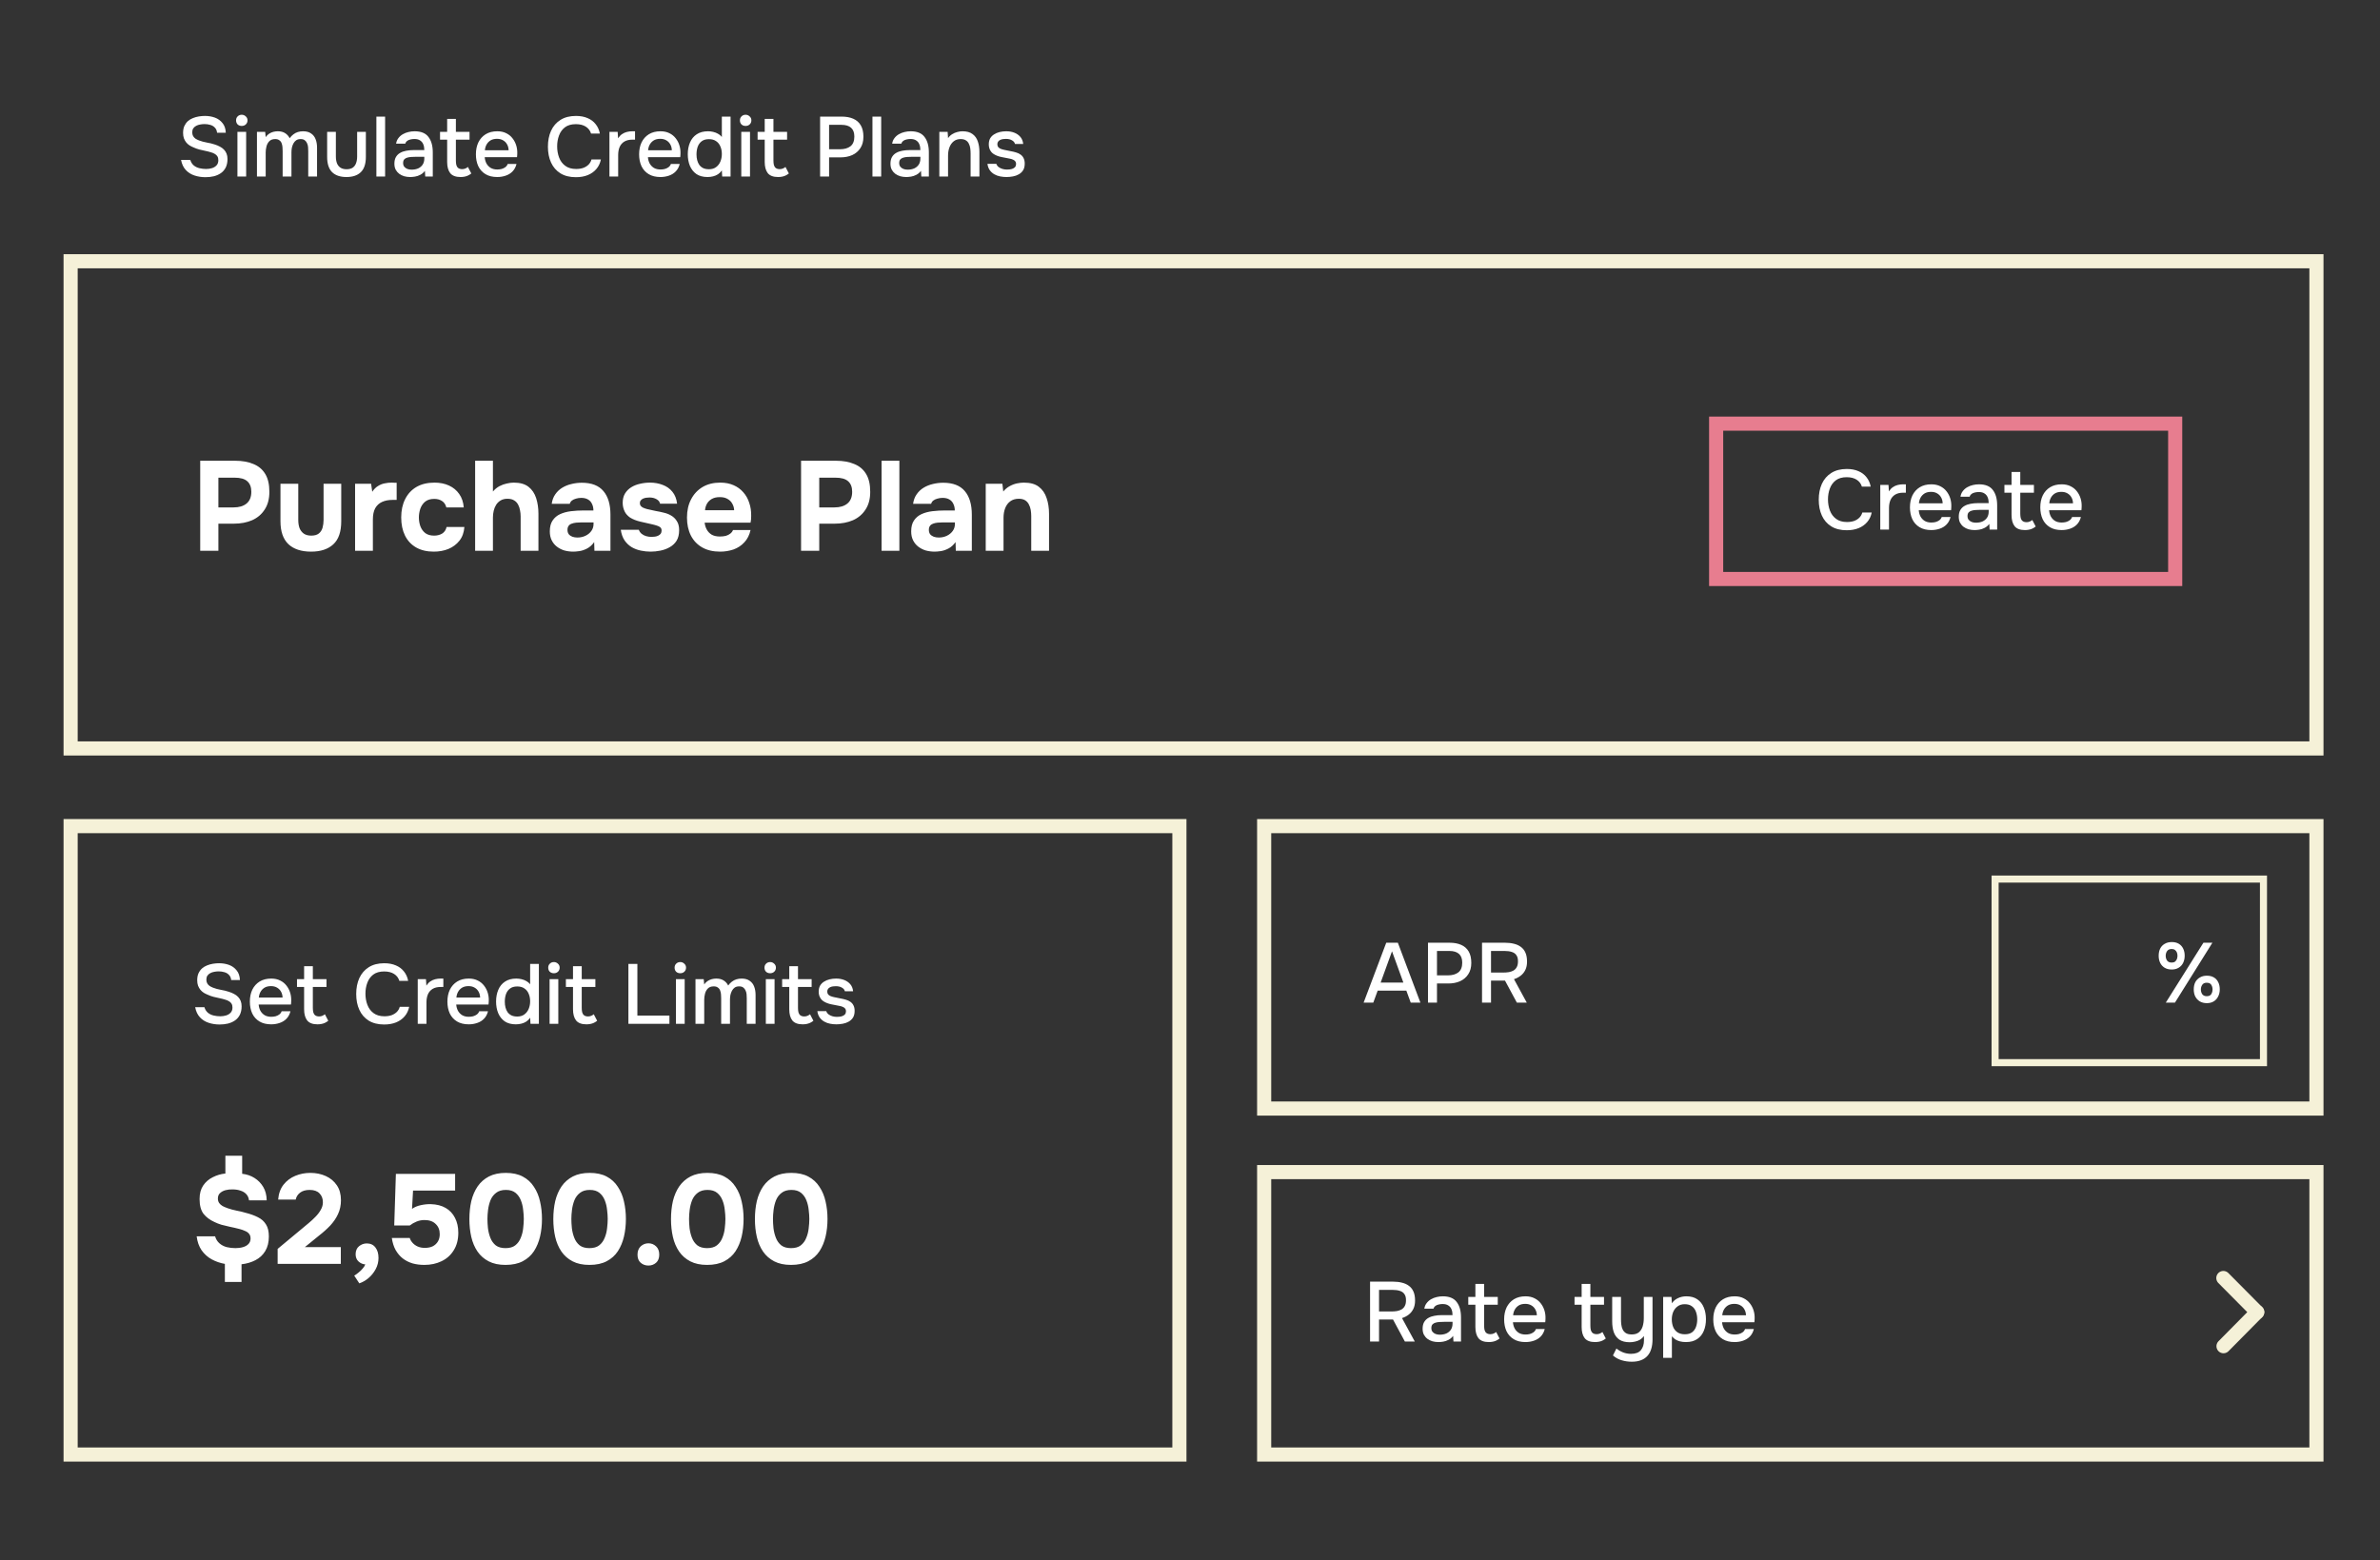
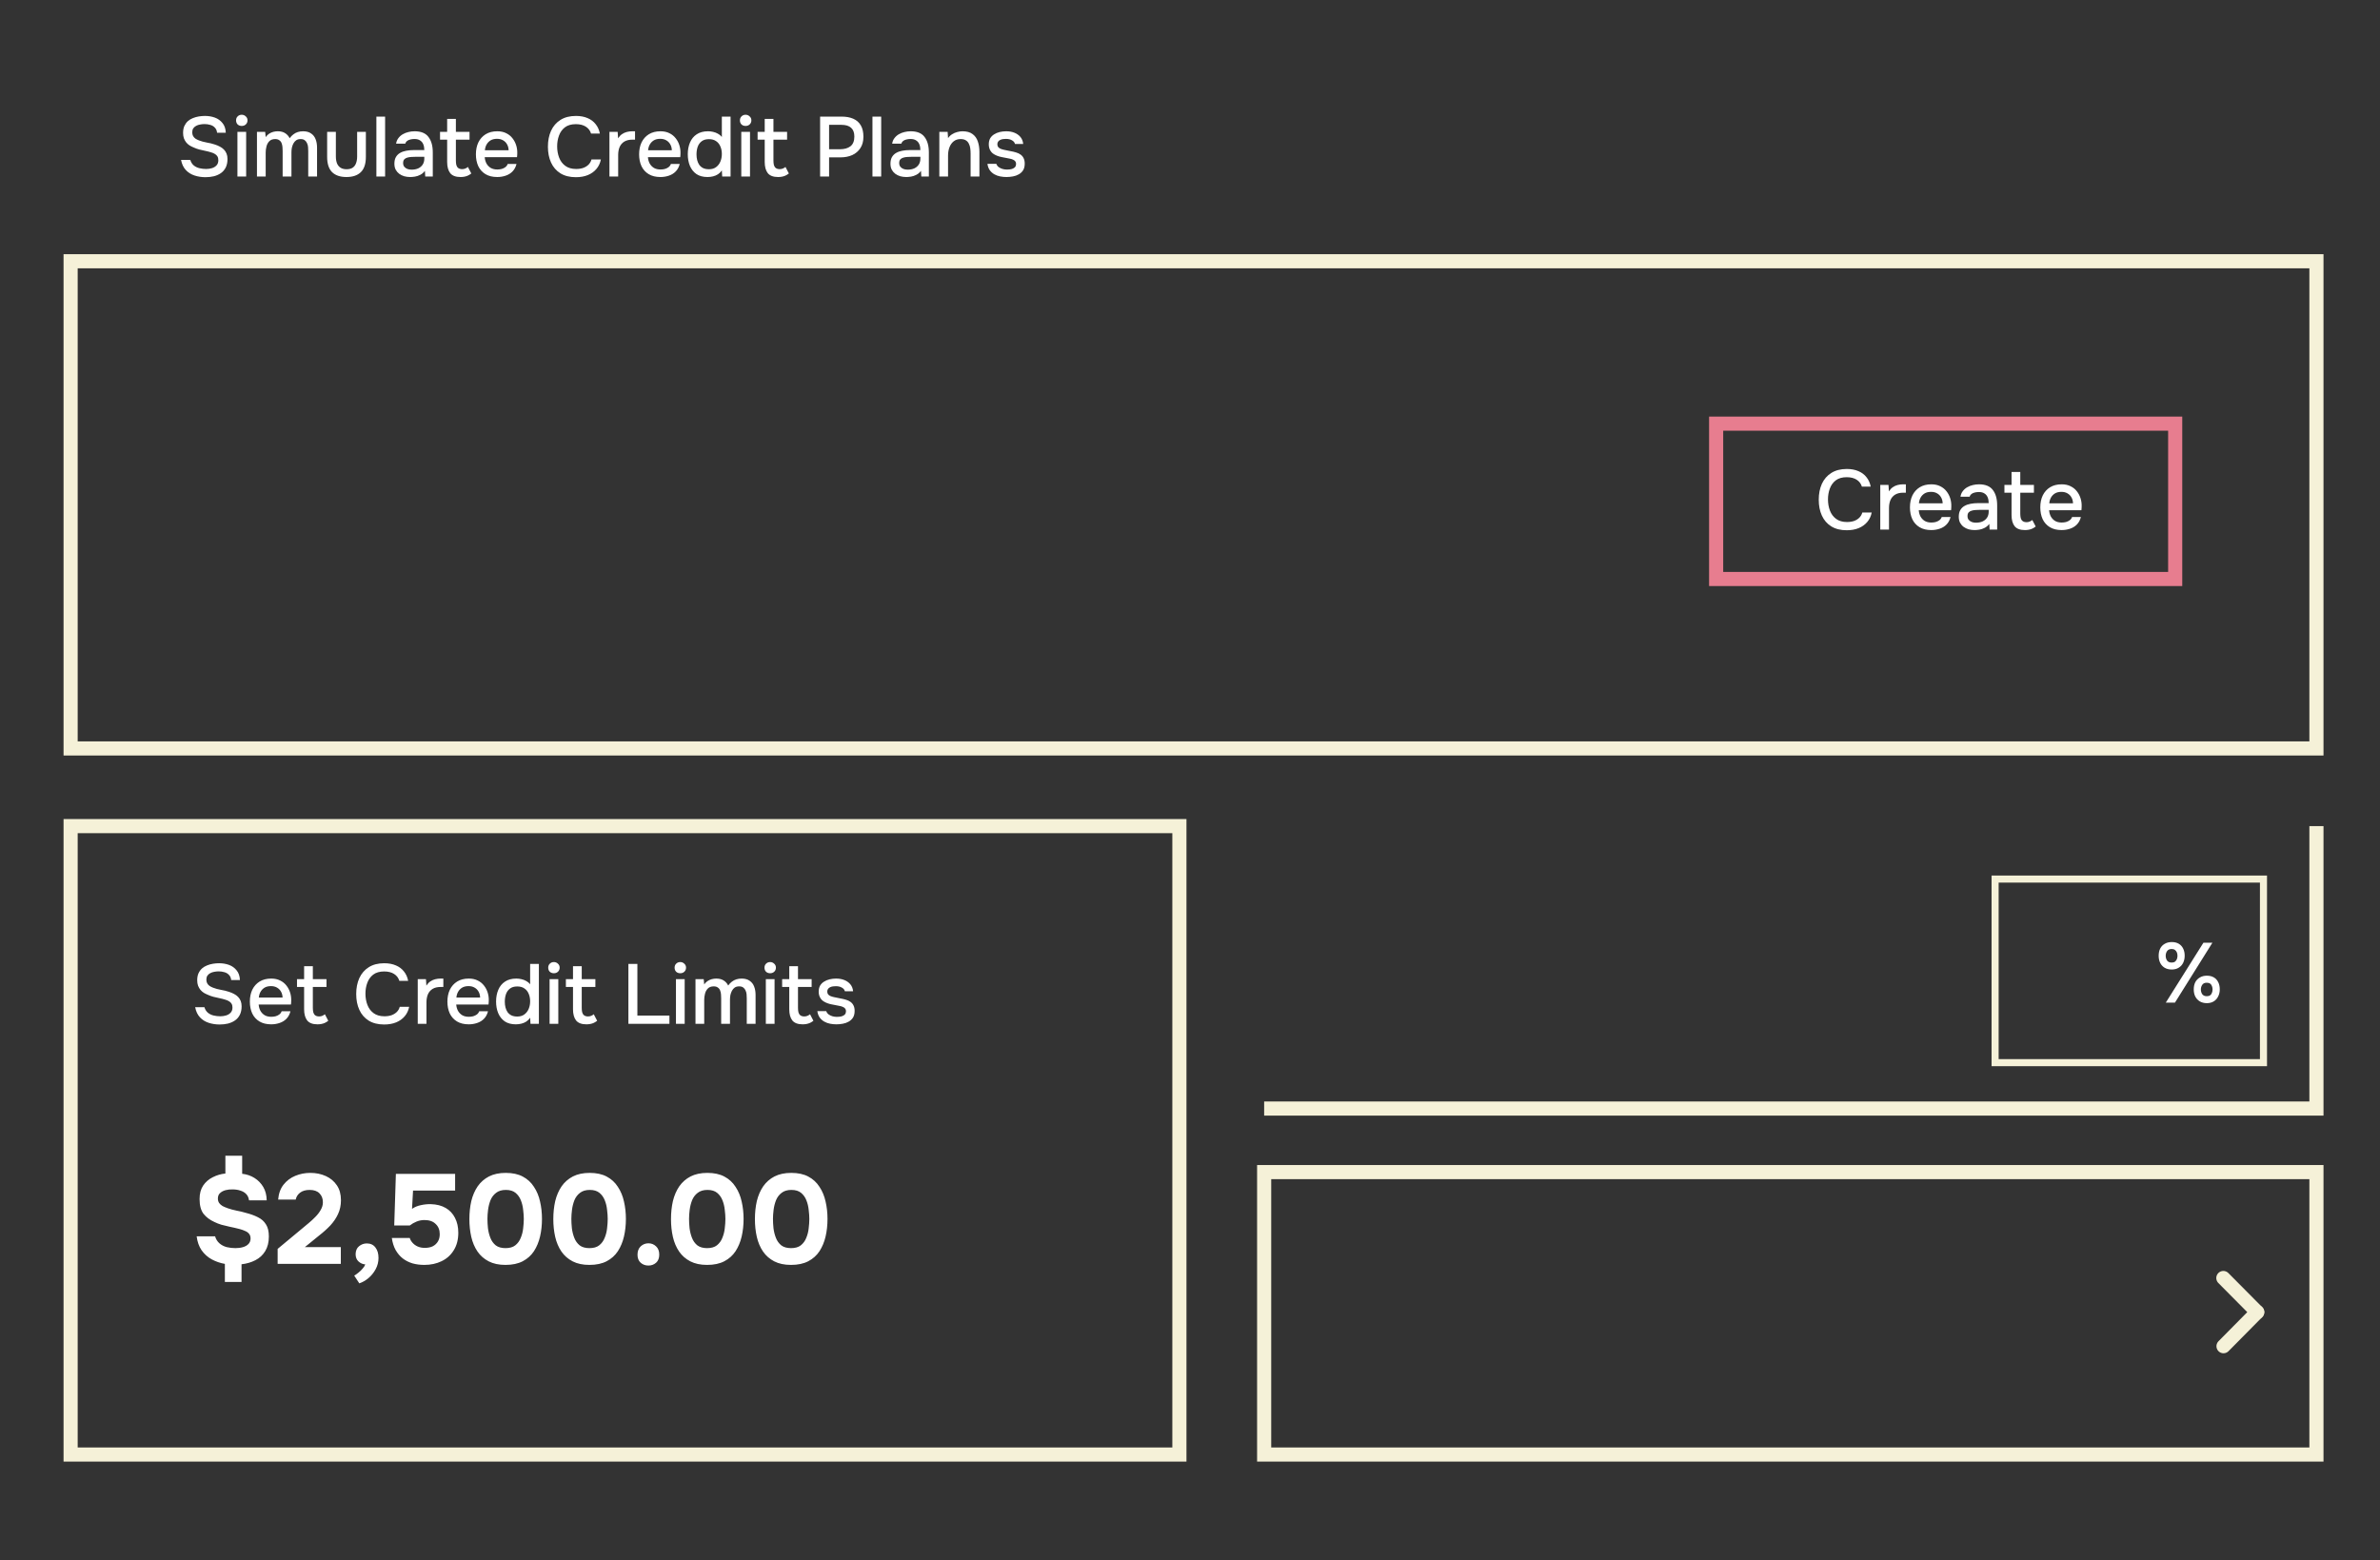
<svg xmlns="http://www.w3.org/2000/svg" width="337" height="221" viewBox="0 0 337 221" fill="none">
  <rect x="0" y="0" width="337" height="221" fill="#333333" stroke="none" />
  <rect x="10" y="37" width="318" height="69" stroke="#F5F1D8" stroke-width="2" />
-   <path d="M28.35 78V65.256H33.318C34.29 65.256 35.136 65.406 35.856 65.706C36.588 65.994 37.152 66.462 37.548 67.11C37.944 67.746 38.142 68.598 38.142 69.666C38.142 70.662 37.92 71.496 37.476 72.168C37.044 72.84 36.45 73.344 35.694 73.68C34.938 74.004 34.08 74.166 33.12 74.166H30.924V78H28.35ZM30.924 71.862H33.084C33.852 71.862 34.458 71.682 34.902 71.322C35.358 70.95 35.586 70.392 35.586 69.648C35.586 68.988 35.394 68.49 35.01 68.154C34.638 67.818 34.038 67.65 33.21 67.65H30.924V71.862ZM44.052 78.126C42.66 78.126 41.586 77.772 40.83 77.064C40.086 76.344 39.714 75.264 39.714 73.824V68.514H42.234V73.644C42.234 74.076 42.294 74.46 42.414 74.796C42.546 75.12 42.744 75.378 43.008 75.57C43.284 75.762 43.638 75.858 44.07 75.858C44.538 75.858 44.898 75.756 45.15 75.552C45.402 75.348 45.576 75.078 45.672 74.742C45.768 74.394 45.816 74.028 45.816 73.644V68.514H48.318V73.824C48.318 75.324 47.94 76.416 47.184 77.1C46.44 77.784 45.396 78.126 44.052 78.126ZM50.279 78V68.514H52.547L52.709 69.648C52.949 69.288 53.219 69.018 53.519 68.838C53.819 68.646 54.131 68.52 54.455 68.46C54.779 68.388 55.109 68.352 55.445 68.352C55.601 68.352 55.745 68.358 55.877 68.37C56.009 68.37 56.105 68.37 56.165 68.37V70.8H55.571C55.007 70.8 54.515 70.896 54.095 71.088C53.675 71.28 53.351 71.58 53.123 71.988C52.907 72.396 52.799 72.918 52.799 73.554V78H50.279ZM61.418 78.126C60.446 78.126 59.612 77.928 58.916 77.532C58.232 77.136 57.71 76.578 57.35 75.858C56.99 75.126 56.81 74.268 56.81 73.284C56.81 72.288 56.996 71.424 57.368 70.692C57.74 69.948 58.274 69.372 58.97 68.964C59.678 68.556 60.53 68.352 61.526 68.352C62.294 68.352 62.978 68.49 63.578 68.766C64.178 69.042 64.658 69.438 65.018 69.954C65.39 70.47 65.606 71.106 65.666 71.862H63.2C63.092 71.442 62.882 71.136 62.57 70.944C62.27 70.752 61.91 70.656 61.49 70.656C60.95 70.656 60.518 70.788 60.194 71.052C59.882 71.316 59.654 71.652 59.51 72.06C59.378 72.468 59.312 72.876 59.312 73.284C59.312 73.728 59.384 74.148 59.528 74.544C59.672 74.928 59.9 75.246 60.212 75.498C60.536 75.738 60.956 75.858 61.472 75.858C61.904 75.858 62.282 75.762 62.606 75.57C62.93 75.366 63.14 75.054 63.236 74.634H65.756C65.696 75.414 65.462 76.062 65.054 76.578C64.646 77.094 64.124 77.484 63.488 77.748C62.864 78 62.174 78.126 61.418 78.126ZM67.277 78V65.256H69.797V69.612C70.073 69.288 70.379 69.036 70.715 68.856C71.063 68.676 71.411 68.55 71.759 68.478C72.119 68.394 72.449 68.352 72.749 68.352C73.637 68.352 74.333 68.55 74.837 68.946C75.341 69.342 75.701 69.876 75.917 70.548C76.133 71.22 76.241 71.958 76.241 72.762V78H73.721V73.122C73.721 72.834 73.691 72.546 73.631 72.258C73.583 71.97 73.493 71.706 73.361 71.466C73.229 71.214 73.043 71.016 72.803 70.872C72.563 70.716 72.245 70.638 71.849 70.638C71.477 70.638 71.159 70.716 70.895 70.872C70.631 71.028 70.415 71.238 70.247 71.502C70.091 71.754 69.977 72.036 69.905 72.348C69.833 72.66 69.797 72.972 69.797 73.284V78H67.277ZM81.181 78.126C80.749 78.126 80.329 78.072 79.921 77.964C79.525 77.844 79.171 77.664 78.859 77.424C78.547 77.184 78.302 76.884 78.121 76.524C77.942 76.164 77.852 75.744 77.852 75.264C77.852 74.616 77.984 74.1 78.248 73.716C78.511 73.32 78.865 73.02 79.309 72.816C79.754 72.612 80.263 72.474 80.84 72.402C81.427 72.33 82.034 72.294 82.657 72.294H84.025C84.025 71.946 83.96 71.64 83.828 71.376C83.707 71.1 83.522 70.89 83.269 70.746C83.017 70.59 82.694 70.512 82.297 70.512C82.046 70.512 81.799 70.548 81.559 70.62C81.332 70.68 81.139 70.77 80.984 70.89C80.828 71.01 80.725 71.166 80.677 71.358H78.121C78.194 70.83 78.362 70.38 78.626 70.008C78.889 69.624 79.219 69.312 79.615 69.072C80.011 68.832 80.444 68.658 80.912 68.55C81.391 68.43 81.883 68.37 82.388 68.37C83.767 68.37 84.787 68.766 85.448 69.558C86.108 70.338 86.438 71.448 86.438 72.888V78H84.169L84.133 76.776C83.834 77.196 83.492 77.502 83.108 77.694C82.736 77.886 82.376 78.006 82.028 78.054C81.68 78.102 81.397 78.126 81.181 78.126ZM81.757 76.128C82.177 76.128 82.561 76.044 82.909 75.876C83.257 75.708 83.534 75.48 83.737 75.192C83.942 74.904 84.043 74.58 84.043 74.22V73.986H82.316C82.064 73.986 81.817 73.998 81.578 74.022C81.35 74.046 81.139 74.094 80.948 74.166C80.767 74.226 80.624 74.328 80.516 74.472C80.407 74.616 80.353 74.808 80.353 75.048C80.353 75.288 80.413 75.492 80.534 75.66C80.665 75.816 80.84 75.936 81.055 76.02C81.272 76.092 81.505 76.128 81.757 76.128ZM92.114 78.126C91.67 78.126 91.214 78.078 90.746 77.982C90.278 77.886 89.846 77.724 89.45 77.496C89.054 77.256 88.718 76.938 88.442 76.542C88.166 76.134 87.986 75.63 87.902 75.03H90.458C90.53 75.246 90.656 75.432 90.836 75.588C91.028 75.744 91.244 75.858 91.484 75.93C91.736 76.002 91.988 76.038 92.24 76.038C92.408 76.038 92.576 76.026 92.744 76.002C92.912 75.978 93.068 75.93 93.212 75.858C93.356 75.786 93.47 75.696 93.554 75.588C93.638 75.468 93.68 75.318 93.68 75.138C93.68 74.946 93.62 74.796 93.5 74.688C93.38 74.58 93.212 74.496 92.996 74.436C92.78 74.364 92.534 74.298 92.258 74.238C91.766 74.13 91.238 74.01 90.674 73.878C90.11 73.746 89.624 73.554 89.216 73.302C89.048 73.182 88.898 73.05 88.766 72.906C88.634 72.762 88.526 72.6 88.442 72.42C88.358 72.24 88.292 72.054 88.244 71.862C88.196 71.658 88.172 71.442 88.172 71.214C88.172 70.698 88.28 70.26 88.496 69.9C88.724 69.528 89.024 69.228 89.396 69C89.768 68.772 90.182 68.61 90.638 68.514C91.094 68.406 91.562 68.352 92.042 68.352C92.69 68.352 93.29 68.46 93.842 68.676C94.394 68.88 94.85 69.204 95.21 69.648C95.57 70.08 95.792 70.644 95.876 71.34H93.464C93.416 71.076 93.254 70.866 92.978 70.71C92.702 70.542 92.36 70.458 91.952 70.458C91.808 70.458 91.652 70.47 91.484 70.494C91.328 70.518 91.184 70.56 91.052 70.62C90.92 70.68 90.812 70.764 90.728 70.872C90.644 70.968 90.602 71.1 90.602 71.268C90.602 71.4 90.638 71.52 90.71 71.628C90.794 71.736 90.908 71.826 91.052 71.898C91.208 71.97 91.394 72.036 91.61 72.096C92.018 72.192 92.426 72.282 92.834 72.366C93.254 72.438 93.626 72.516 93.95 72.6C94.346 72.684 94.706 72.822 95.03 73.014C95.366 73.206 95.636 73.47 95.84 73.806C96.056 74.13 96.164 74.556 96.164 75.084C96.164 75.684 96.044 76.182 95.804 76.578C95.564 76.962 95.24 77.268 94.832 77.496C94.436 77.724 93.998 77.886 93.518 77.982C93.05 78.078 92.582 78.126 92.114 78.126ZM101.973 78.126C100.977 78.126 100.131 77.928 99.434 77.532C98.739 77.136 98.204 76.578 97.832 75.858C97.46 75.126 97.275 74.274 97.275 73.302C97.275 72.318 97.466 71.46 97.85 70.728C98.234 69.984 98.775 69.402 99.471 68.982C100.179 68.562 101.013 68.352 101.973 68.352C102.693 68.352 103.323 68.472 103.863 68.712C104.415 68.952 104.877 69.288 105.249 69.72C105.633 70.152 105.915 70.656 106.095 71.232C106.287 71.796 106.377 72.408 106.365 73.068C106.365 73.236 106.359 73.398 106.347 73.554C106.335 73.71 106.311 73.866 106.275 74.022H99.776C99.812 74.382 99.915 74.712 100.083 75.012C100.251 75.312 100.485 75.552 100.785 75.732C101.097 75.9 101.481 75.984 101.937 75.984C102.237 75.984 102.513 75.954 102.765 75.894C103.017 75.822 103.233 75.714 103.413 75.57C103.593 75.426 103.719 75.258 103.791 75.066H106.275C106.119 75.774 105.825 76.356 105.393 76.812C104.973 77.268 104.463 77.604 103.863 77.82C103.263 78.024 102.633 78.126 101.973 78.126ZM99.831 72.258H103.953C103.941 71.934 103.857 71.634 103.701 71.358C103.557 71.07 103.335 70.842 103.035 70.674C102.747 70.494 102.375 70.404 101.919 70.404C101.463 70.404 101.079 70.494 100.767 70.674C100.467 70.854 100.239 71.088 100.083 71.376C99.939 71.652 99.855 71.946 99.831 72.258ZM113.428 78V65.256H118.396C119.368 65.256 120.214 65.406 120.934 65.706C121.666 65.994 122.23 66.462 122.626 67.11C123.022 67.746 123.22 68.598 123.22 69.666C123.22 70.662 122.998 71.496 122.554 72.168C122.122 72.84 121.528 73.344 120.772 73.68C120.016 74.004 119.158 74.166 118.198 74.166H116.002V78H113.428ZM116.002 71.862H118.162C118.93 71.862 119.536 71.682 119.98 71.322C120.436 70.95 120.664 70.392 120.664 69.648C120.664 68.988 120.472 68.49 120.088 68.154C119.716 67.818 119.116 67.65 118.288 67.65H116.002V71.862ZM124.828 78V65.256H127.348V78H124.828ZM132.351 78.126C131.919 78.126 131.499 78.072 131.091 77.964C130.695 77.844 130.341 77.664 130.029 77.424C129.717 77.184 129.471 76.884 129.291 76.524C129.111 76.164 129.021 75.744 129.021 75.264C129.021 74.616 129.153 74.1 129.417 73.716C129.681 73.32 130.035 73.02 130.479 72.816C130.923 72.612 131.433 72.474 132.009 72.402C132.597 72.33 133.203 72.294 133.827 72.294H135.195C135.195 71.946 135.129 71.64 134.997 71.376C134.877 71.1 134.691 70.89 134.439 70.746C134.187 70.59 133.863 70.512 133.467 70.512C133.215 70.512 132.969 70.548 132.729 70.62C132.501 70.68 132.309 70.77 132.153 70.89C131.997 71.01 131.895 71.166 131.847 71.358H129.291C129.363 70.83 129.531 70.38 129.795 70.008C130.059 69.624 130.389 69.312 130.785 69.072C131.181 68.832 131.613 68.658 132.081 68.55C132.561 68.43 133.053 68.37 133.557 68.37C134.937 68.37 135.957 68.766 136.617 69.558C137.277 70.338 137.607 71.448 137.607 72.888V78H135.339L135.303 76.776C135.003 77.196 134.661 77.502 134.277 77.694C133.905 77.886 133.545 78.006 133.197 78.054C132.849 78.102 132.567 78.126 132.351 78.126ZM132.927 76.128C133.347 76.128 133.731 76.044 134.079 75.876C134.427 75.708 134.703 75.48 134.907 75.192C135.111 74.904 135.213 74.58 135.213 74.22V73.986H133.485C133.233 73.986 132.987 73.998 132.747 74.022C132.519 74.046 132.309 74.094 132.117 74.166C131.937 74.226 131.793 74.328 131.685 74.472C131.577 74.616 131.523 74.808 131.523 75.048C131.523 75.288 131.583 75.492 131.703 75.66C131.835 75.816 132.009 75.936 132.225 76.02C132.441 76.092 132.675 76.128 132.927 76.128ZM139.576 78V68.514H141.934L142.06 69.612C142.324 69.288 142.624 69.036 142.96 68.856C143.308 68.664 143.656 68.532 144.004 68.46C144.364 68.388 144.688 68.352 144.976 68.352C145.888 68.352 146.596 68.55 147.1 68.946C147.616 69.342 147.982 69.876 148.198 70.548C148.426 71.208 148.54 71.946 148.54 72.762V78H146.02V73.086C146.02 72.798 145.996 72.51 145.948 72.222C145.9 71.934 145.81 71.67 145.678 71.43C145.558 71.19 145.384 70.998 145.156 70.854C144.928 70.71 144.628 70.638 144.256 70.638C143.776 70.638 143.374 70.758 143.05 70.998C142.726 71.238 142.486 71.562 142.33 71.97C142.174 72.378 142.096 72.828 142.096 73.32V78H139.576Z" fill="white" />
  <rect x="10" y="117" width="157" height="89" stroke="#F5F1D8" stroke-width="2" />
  <path d="M31.842 181.556V179C31.17 178.88 30.546 178.664 29.97 178.352C29.406 178.04 28.932 177.614 28.548 177.074C28.176 176.534 27.942 175.874 27.846 175.094H30.456C30.576 175.502 30.78 175.832 31.068 176.084C31.356 176.336 31.698 176.516 32.094 176.624C32.502 176.72 32.916 176.768 33.336 176.768C33.732 176.768 34.092 176.72 34.416 176.624C34.74 176.528 34.998 176.378 35.19 176.174C35.382 175.97 35.478 175.712 35.478 175.4C35.478 175.124 35.406 174.902 35.262 174.734C35.13 174.566 34.944 174.434 34.704 174.338C34.476 174.23 34.224 174.14 33.948 174.068C33.444 173.936 32.976 173.828 32.544 173.744C32.124 173.648 31.728 173.552 31.356 173.456C30.996 173.348 30.66 173.216 30.348 173.06C29.712 172.772 29.202 172.388 28.818 171.908C28.446 171.416 28.26 170.72 28.26 169.82C28.26 169.052 28.428 168.416 28.764 167.912C29.112 167.396 29.568 167 30.132 166.724C30.696 166.436 31.29 166.262 31.914 166.202V163.682H34.29V166.238C34.938 166.31 35.52 166.508 36.036 166.832C36.552 167.156 36.966 167.582 37.278 168.11C37.59 168.638 37.752 169.268 37.764 170H35.262C35.214 169.64 35.088 169.352 34.884 169.136C34.68 168.908 34.41 168.74 34.074 168.632C33.738 168.512 33.36 168.452 32.94 168.452C32.592 168.44 32.256 168.476 31.932 168.56C31.62 168.644 31.362 168.782 31.158 168.974C30.954 169.154 30.852 169.412 30.852 169.748C30.852 169.988 30.912 170.198 31.032 170.378C31.152 170.546 31.314 170.69 31.518 170.81C31.734 170.918 31.974 171.02 32.238 171.116C32.61 171.248 33.03 171.362 33.498 171.458C33.966 171.542 34.392 171.644 34.776 171.764C35.448 171.932 36.03 172.142 36.522 172.394C37.014 172.634 37.392 172.97 37.656 173.402C37.932 173.822 38.07 174.392 38.07 175.112C38.07 175.94 37.896 176.636 37.548 177.2C37.212 177.752 36.75 178.178 36.162 178.478C35.586 178.778 34.932 178.97 34.2 179.054V181.556H31.842ZM39.313 179V176.876L42.842 173.942C43.093 173.726 43.382 173.486 43.706 173.222C44.041 172.946 44.359 172.652 44.66 172.34C44.971 172.028 45.224 171.698 45.416 171.35C45.62 171.002 45.721 170.642 45.721 170.27C45.721 169.754 45.559 169.334 45.236 169.01C44.923 168.686 44.462 168.524 43.849 168.524C43.273 168.524 42.818 168.656 42.481 168.92C42.157 169.172 41.953 169.496 41.87 169.892H39.386C39.458 169.04 39.709 168.338 40.142 167.786C40.586 167.222 41.144 166.802 41.816 166.526C42.487 166.25 43.196 166.112 43.94 166.112C44.743 166.112 45.475 166.262 46.136 166.562C46.795 166.862 47.318 167.3 47.702 167.876C48.086 168.44 48.278 169.142 48.278 169.982C48.278 170.702 48.139 171.356 47.864 171.944C47.599 172.52 47.233 173.06 46.766 173.564C46.297 174.056 45.77 174.53 45.181 174.986L43.166 176.624H48.26V179H39.313ZM50.876 181.754L50.156 180.656C50.336 180.56 50.534 180.422 50.75 180.242C50.978 180.062 51.182 179.864 51.362 179.648C51.542 179.444 51.662 179.252 51.722 179.072C51.362 179.048 51.044 178.91 50.768 178.658C50.492 178.406 50.354 178.058 50.354 177.614C50.366 177.122 50.528 176.75 50.84 176.498C51.164 176.234 51.53 176.102 51.938 176.102C52.466 176.102 52.874 176.294 53.162 176.678C53.45 177.05 53.594 177.542 53.594 178.154C53.594 178.718 53.462 179.246 53.198 179.738C52.934 180.23 52.598 180.65 52.19 180.998C51.782 181.346 51.344 181.598 50.876 181.754ZM60.088 179.144C59.488 179.144 58.93 179.072 58.414 178.928C57.898 178.772 57.436 178.538 57.028 178.226C56.632 177.914 56.296 177.518 56.02 177.038C55.756 176.558 55.576 175.988 55.48 175.328H58.018C58.09 175.568 58.222 175.796 58.414 176.012C58.606 176.228 58.846 176.402 59.134 176.534C59.434 176.666 59.77 176.732 60.142 176.732C60.598 176.732 60.982 176.654 61.294 176.498C61.606 176.33 61.846 176.102 62.014 175.814C62.182 175.526 62.266 175.184 62.266 174.788C62.266 174.188 62.074 173.708 61.69 173.348C61.318 172.976 60.79 172.79 60.106 172.79C59.71 172.79 59.338 172.862 58.99 173.006C58.654 173.138 58.33 173.324 58.018 173.564H55.822L56.056 166.256H64.444V168.614H58.486L58.342 171.206C58.702 170.954 59.116 170.78 59.584 170.684C60.064 170.576 60.538 170.528 61.006 170.54C61.834 170.564 62.536 170.744 63.112 171.08C63.688 171.416 64.126 171.884 64.426 172.484C64.738 173.084 64.894 173.786 64.894 174.59C64.894 175.562 64.678 176.39 64.246 177.074C63.826 177.758 63.25 178.274 62.518 178.622C61.798 178.97 60.988 179.144 60.088 179.144ZM71.576 179.144C70.64 179.144 69.848 178.976 69.2 178.64C68.552 178.304 68.024 177.842 67.616 177.254C67.208 176.654 66.914 175.964 66.734 175.184C66.554 174.392 66.464 173.552 66.464 172.664C66.464 171.752 66.554 170.9 66.734 170.108C66.926 169.316 67.226 168.62 67.634 168.02C68.054 167.42 68.588 166.952 69.236 166.616C69.896 166.28 70.688 166.112 71.612 166.112C72.572 166.112 73.376 166.286 74.024 166.634C74.684 166.982 75.212 167.468 75.608 168.092C76.016 168.704 76.304 169.4 76.472 170.18C76.652 170.96 76.742 171.776 76.742 172.628C76.742 173.504 76.652 174.332 76.472 175.112C76.292 175.892 76.004 176.588 75.608 177.2C75.212 177.8 74.684 178.274 74.024 178.622C73.364 178.97 72.548 179.144 71.576 179.144ZM71.576 176.768C72.164 176.768 72.626 176.636 72.962 176.372C73.31 176.096 73.568 175.742 73.736 175.31C73.916 174.878 74.03 174.428 74.078 173.96C74.138 173.48 74.168 173.036 74.168 172.628C74.168 172.244 74.138 171.818 74.078 171.35C74.03 170.87 73.922 170.42 73.754 170C73.586 169.568 73.334 169.214 72.998 168.938C72.662 168.662 72.206 168.524 71.63 168.524C71.054 168.524 70.592 168.662 70.244 168.938C69.896 169.202 69.632 169.55 69.452 169.982C69.284 170.414 69.17 170.864 69.11 171.332C69.05 171.8 69.02 172.232 69.02 172.628C69.02 173.024 69.044 173.462 69.092 173.942C69.152 174.422 69.266 174.878 69.434 175.31C69.602 175.742 69.854 176.096 70.19 176.372C70.538 176.636 71 176.768 71.576 176.768ZM83.459 179.144C82.523 179.144 81.731 178.976 81.083 178.64C80.435 178.304 79.907 177.842 79.499 177.254C79.091 176.654 78.797 175.964 78.617 175.184C78.437 174.392 78.347 173.552 78.347 172.664C78.347 171.752 78.437 170.9 78.617 170.108C78.809 169.316 79.109 168.62 79.517 168.02C79.937 167.42 80.471 166.952 81.119 166.616C81.779 166.28 82.571 166.112 83.495 166.112C84.455 166.112 85.259 166.286 85.907 166.634C86.567 166.982 87.095 167.468 87.491 168.092C87.899 168.704 88.187 169.4 88.355 170.18C88.535 170.96 88.625 171.776 88.625 172.628C88.625 173.504 88.535 174.332 88.355 175.112C88.175 175.892 87.887 176.588 87.491 177.2C87.095 177.8 86.567 178.274 85.907 178.622C85.247 178.97 84.431 179.144 83.459 179.144ZM83.459 176.768C84.047 176.768 84.509 176.636 84.845 176.372C85.193 176.096 85.451 175.742 85.619 175.31C85.799 174.878 85.913 174.428 85.961 173.96C86.021 173.48 86.051 173.036 86.051 172.628C86.051 172.244 86.021 171.818 85.961 171.35C85.913 170.87 85.805 170.42 85.637 170C85.469 169.568 85.217 169.214 84.881 168.938C84.545 168.662 84.089 168.524 83.513 168.524C82.937 168.524 82.475 168.662 82.127 168.938C81.779 169.202 81.515 169.55 81.335 169.982C81.167 170.414 81.053 170.864 80.993 171.332C80.933 171.8 80.903 172.232 80.903 172.628C80.903 173.024 80.927 173.462 80.975 173.942C81.035 174.422 81.149 174.878 81.317 175.31C81.485 175.742 81.737 176.096 82.073 176.372C82.421 176.636 82.883 176.768 83.459 176.768ZM91.817 179.234C91.385 179.234 91.019 179.102 90.719 178.838C90.419 178.574 90.269 178.196 90.269 177.704C90.269 177.2 90.419 176.804 90.719 176.516C91.031 176.228 91.397 176.084 91.817 176.084C92.237 176.084 92.597 176.228 92.897 176.516C93.197 176.792 93.347 177.182 93.347 177.686C93.347 178.19 93.197 178.574 92.897 178.838C92.597 179.102 92.237 179.234 91.817 179.234ZM100.123 179.144C99.187 179.144 98.395 178.976 97.747 178.64C97.099 178.304 96.571 177.842 96.163 177.254C95.755 176.654 95.461 175.964 95.281 175.184C95.101 174.392 95.011 173.552 95.011 172.664C95.011 171.752 95.101 170.9 95.281 170.108C95.473 169.316 95.773 168.62 96.181 168.02C96.601 167.42 97.135 166.952 97.783 166.616C98.443 166.28 99.235 166.112 100.159 166.112C101.119 166.112 101.923 166.286 102.571 166.634C103.231 166.982 103.759 167.468 104.155 168.092C104.563 168.704 104.851 169.4 105.019 170.18C105.199 170.96 105.289 171.776 105.289 172.628C105.289 173.504 105.199 174.332 105.019 175.112C104.839 175.892 104.551 176.588 104.155 177.2C103.759 177.8 103.231 178.274 102.571 178.622C101.911 178.97 101.095 179.144 100.123 179.144ZM100.123 176.768C100.711 176.768 101.173 176.636 101.509 176.372C101.857 176.096 102.115 175.742 102.283 175.31C102.463 174.878 102.577 174.428 102.625 173.96C102.685 173.48 102.715 173.036 102.715 172.628C102.715 172.244 102.685 171.818 102.625 171.35C102.577 170.87 102.469 170.42 102.301 170C102.133 169.568 101.881 169.214 101.545 168.938C101.209 168.662 100.753 168.524 100.177 168.524C99.601 168.524 99.139 168.662 98.791 168.938C98.443 169.202 98.179 169.55 97.999 169.982C97.831 170.414 97.717 170.864 97.657 171.332C97.597 171.8 97.567 172.232 97.567 172.628C97.567 173.024 97.591 173.462 97.639 173.942C97.699 174.422 97.813 174.878 97.981 175.31C98.149 175.742 98.401 176.096 98.737 176.372C99.085 176.636 99.547 176.768 100.123 176.768ZM112.006 179.144C111.07 179.144 110.278 178.976 109.63 178.64C108.982 178.304 108.454 177.842 108.046 177.254C107.638 176.654 107.344 175.964 107.164 175.184C106.984 174.392 106.894 173.552 106.894 172.664C106.894 171.752 106.984 170.9 107.164 170.108C107.356 169.316 107.656 168.62 108.064 168.02C108.484 167.42 109.018 166.952 109.666 166.616C110.326 166.28 111.118 166.112 112.042 166.112C113.002 166.112 113.806 166.286 114.454 166.634C115.114 166.982 115.642 167.468 116.038 168.092C116.446 168.704 116.734 169.4 116.902 170.18C117.082 170.96 117.172 171.776 117.172 172.628C117.172 173.504 117.082 174.332 116.902 175.112C116.722 175.892 116.434 176.588 116.038 177.2C115.642 177.8 115.114 178.274 114.454 178.622C113.794 178.97 112.978 179.144 112.006 179.144ZM112.006 176.768C112.594 176.768 113.056 176.636 113.392 176.372C113.74 176.096 113.998 175.742 114.166 175.31C114.346 174.878 114.46 174.428 114.508 173.96C114.568 173.48 114.598 173.036 114.598 172.628C114.598 172.244 114.568 171.818 114.508 171.35C114.46 170.87 114.352 170.42 114.184 170C114.016 169.568 113.764 169.214 113.428 168.938C113.092 168.662 112.636 168.524 112.06 168.524C111.484 168.524 111.022 168.662 110.674 168.938C110.326 169.202 110.062 169.55 109.882 169.982C109.714 170.414 109.6 170.864 109.54 171.332C109.48 171.8 109.45 172.232 109.45 172.628C109.45 173.024 109.474 173.462 109.522 173.942C109.582 174.422 109.696 174.878 109.864 175.31C110.032 175.742 110.284 176.096 110.62 176.372C110.968 176.636 111.43 176.768 112.006 176.768Z" fill="white" />
-   <path d="M328 117V157H179V117H328Z" stroke="#F5F1D8" stroke-width="2" />
+   <path d="M328 117V157H179H328Z" stroke="#F5F1D8" stroke-width="2" />
  <path d="M320.5 124.5V150.5H282.5V124.5H320.5Z" stroke="#F5F1D8" />
  <rect x="179" y="166" width="149" height="40" stroke="#F5F1D8" stroke-width="2" />
  <path d="M314.841 190.658L319.615 185.83" stroke="#F5F1D8" stroke-width="2" stroke-linecap="round" />
  <path d="M319.611 185.83L314.818 181" stroke="#F5F1D8" stroke-width="2" stroke-linecap="round" />
  <rect x="243" y="60" width="65" height="22" stroke="#E77D8F" stroke-width="2" />
  <path d="M261.488 75.096C260.616 75.096 259.884 74.912 259.292 74.544C258.708 74.176 258.268 73.668 257.972 73.02C257.676 72.372 257.528 71.624 257.528 70.776C257.528 69.928 257.676 69.176 257.972 68.52C258.276 67.864 258.72 67.352 259.304 66.984C259.896 66.608 260.628 66.42 261.5 66.42C262.132 66.42 262.684 66.524 263.156 66.732C263.628 66.932 264.008 67.22 264.296 67.596C264.592 67.964 264.788 68.404 264.884 68.916H263.636C263.516 68.508 263.272 68.184 262.904 67.944C262.536 67.704 262.064 67.584 261.488 67.584C260.848 67.584 260.332 67.732 259.94 68.028C259.556 68.324 259.276 68.712 259.1 69.192C258.924 69.664 258.836 70.176 258.836 70.728C258.836 71.296 258.928 71.824 259.112 72.312C259.296 72.8 259.588 73.192 259.988 73.488C260.388 73.784 260.9 73.932 261.524 73.932C261.908 73.932 262.248 73.88 262.544 73.776C262.84 73.664 263.088 73.508 263.288 73.308C263.488 73.1 263.624 72.86 263.696 72.588H265.028C264.924 73.108 264.712 73.556 264.392 73.932C264.072 74.308 263.668 74.596 263.18 74.796C262.692 74.996 262.128 75.096 261.488 75.096ZM266.24 75V68.676H267.404L267.464 69.588C267.624 69.34 267.808 69.144 268.016 69C268.224 68.856 268.452 68.752 268.7 68.688C268.948 68.624 269.208 68.592 269.48 68.592C269.552 68.592 269.62 68.592 269.684 68.592C269.748 68.592 269.808 68.592 269.864 68.592V69.78H269.48C269.024 69.78 268.644 69.872 268.34 70.056C268.044 70.24 267.824 70.496 267.68 70.824C267.544 71.152 267.476 71.528 267.476 71.952V75H266.24ZM273.466 75.072C272.802 75.072 272.246 74.936 271.798 74.664C271.35 74.392 271.01 74.016 270.778 73.536C270.554 73.048 270.442 72.488 270.442 71.856C270.442 71.216 270.558 70.652 270.79 70.164C271.03 69.676 271.374 69.292 271.822 69.012C272.278 68.732 272.826 68.592 273.466 68.592C273.954 68.592 274.378 68.684 274.738 68.868C275.098 69.044 275.394 69.284 275.626 69.588C275.866 69.892 276.042 70.232 276.154 70.608C276.266 70.976 276.314 71.36 276.298 71.76C276.298 71.848 276.294 71.932 276.286 72.012C276.278 72.092 276.27 72.176 276.262 72.264H271.69C271.714 72.584 271.794 72.876 271.93 73.14C272.074 73.404 272.274 73.616 272.53 73.776C272.786 73.928 273.102 74.004 273.478 74.004C273.686 74.004 273.886 73.98 274.078 73.932C274.278 73.876 274.454 73.792 274.606 73.68C274.766 73.56 274.878 73.408 274.942 73.224H276.19C276.086 73.648 275.898 74 275.626 74.28C275.362 74.552 275.038 74.752 274.654 74.88C274.278 75.008 273.882 75.072 273.466 75.072ZM271.714 71.28H275.074C275.066 70.968 274.994 70.692 274.858 70.452C274.722 70.204 274.534 70.012 274.294 69.876C274.054 69.732 273.766 69.66 273.43 69.66C273.062 69.66 272.754 69.736 272.506 69.888C272.266 70.04 272.078 70.24 271.942 70.488C271.814 70.728 271.738 70.992 271.714 71.28ZM279.588 75.072C279.3 75.072 279.02 75.036 278.748 74.964C278.484 74.884 278.248 74.768 278.04 74.616C277.832 74.456 277.664 74.26 277.536 74.028C277.416 73.788 277.356 73.508 277.356 73.188C277.356 72.804 277.428 72.488 277.572 72.24C277.724 71.984 277.924 71.788 278.172 71.652C278.42 71.508 278.704 71.408 279.024 71.352C279.352 71.288 279.692 71.256 280.044 71.256H281.592C281.592 70.944 281.544 70.672 281.448 70.44C281.352 70.2 281.2 70.016 280.992 69.888C280.792 69.752 280.524 69.684 280.188 69.684C279.988 69.684 279.796 69.708 279.612 69.756C279.436 69.796 279.284 69.864 279.156 69.96C279.028 70.056 278.94 70.184 278.892 70.344H277.596C277.644 70.04 277.752 69.78 277.92 69.564C278.088 69.34 278.296 69.156 278.544 69.012C278.792 68.868 279.056 68.764 279.336 68.7C279.624 68.628 279.916 68.592 280.212 68.592C281.124 68.592 281.78 68.86 282.18 69.396C282.588 69.924 282.792 70.652 282.792 71.58V75H281.724L281.676 74.196C281.492 74.444 281.272 74.632 281.016 74.76C280.768 74.888 280.52 74.972 280.272 75.012C280.024 75.052 279.796 75.072 279.588 75.072ZM279.78 74.028C280.14 74.028 280.456 73.968 280.728 73.848C281 73.72 281.212 73.54 281.364 73.308C281.516 73.068 281.592 72.788 281.592 72.468V72.204H280.464C280.232 72.204 280.004 72.212 279.78 72.228C279.564 72.236 279.364 72.268 279.18 72.324C279.004 72.372 278.86 72.456 278.748 72.576C278.644 72.696 278.592 72.868 278.592 73.092C278.592 73.308 278.648 73.484 278.76 73.62C278.872 73.756 279.02 73.86 279.204 73.932C279.388 73.996 279.58 74.028 279.78 74.028ZM286.724 75.072C286.044 75.072 285.556 74.888 285.26 74.52C284.972 74.144 284.828 73.62 284.828 72.948V69.78H283.82V68.676H284.828V66.84H286.064V68.676H287.996V69.78H286.064V72.744C286.064 72.968 286.084 73.172 286.124 73.356C286.172 73.54 286.26 73.684 286.388 73.788C286.516 73.892 286.7 73.948 286.94 73.956C287.124 73.956 287.284 73.924 287.42 73.86C287.564 73.796 287.68 73.724 287.768 73.644L288.248 74.568C288.096 74.688 287.936 74.788 287.768 74.868C287.608 74.94 287.44 74.992 287.264 75.024C287.088 75.056 286.908 75.072 286.724 75.072ZM291.923 75.072C291.259 75.072 290.703 74.936 290.255 74.664C289.807 74.392 289.467 74.016 289.235 73.536C289.011 73.048 288.899 72.488 288.899 71.856C288.899 71.216 289.015 70.652 289.247 70.164C289.487 69.676 289.831 69.292 290.279 69.012C290.735 68.732 291.283 68.592 291.923 68.592C292.411 68.592 292.835 68.684 293.195 68.868C293.555 69.044 293.851 69.284 294.083 69.588C294.323 69.892 294.499 70.232 294.611 70.608C294.723 70.976 294.771 71.36 294.755 71.76C294.755 71.848 294.751 71.932 294.743 72.012C294.735 72.092 294.727 72.176 294.719 72.264H290.147C290.171 72.584 290.251 72.876 290.387 73.14C290.531 73.404 290.731 73.616 290.987 73.776C291.243 73.928 291.559 74.004 291.935 74.004C292.143 74.004 292.343 73.98 292.535 73.932C292.735 73.876 292.911 73.792 293.063 73.68C293.223 73.56 293.335 73.408 293.399 73.224H294.647C294.543 73.648 294.355 74 294.083 74.28C293.819 74.552 293.495 74.752 293.111 74.88C292.735 75.008 292.339 75.072 291.923 75.072ZM290.171 71.28H293.531C293.523 70.968 293.451 70.692 293.315 70.452C293.179 70.204 292.991 70.012 292.751 69.876C292.511 69.732 292.223 69.66 291.887 69.66C291.519 69.66 291.211 69.736 290.963 69.888C290.723 70.04 290.535 70.24 290.399 70.488C290.271 70.728 290.195 70.992 290.171 71.28Z" fill="white" />
  <path d="M31.104 145.096C30.552 145.096 30.032 145.016 29.544 144.856C29.056 144.696 28.644 144.436 28.308 144.076C27.972 143.716 27.748 143.24 27.636 142.648H28.944C29.048 142.984 29.216 143.248 29.448 143.44C29.68 143.624 29.948 143.752 30.252 143.824C30.564 143.896 30.876 143.932 31.188 143.932C31.484 143.932 31.76 143.892 32.016 143.812C32.28 143.732 32.496 143.6 32.664 143.416C32.832 143.232 32.916 142.992 32.916 142.696C32.916 142.472 32.872 142.288 32.784 142.144C32.696 142 32.572 141.884 32.412 141.796C32.26 141.7 32.076 141.624 31.86 141.568C31.612 141.488 31.344 141.42 31.056 141.364C30.776 141.308 30.496 141.244 30.216 141.172C29.944 141.1 29.688 141.008 29.448 140.896C29.248 140.816 29.052 140.72 28.86 140.608C28.676 140.488 28.516 140.348 28.38 140.188C28.244 140.02 28.132 139.824 28.044 139.6C27.964 139.376 27.924 139.12 27.924 138.832C27.924 138.448 27.984 138.12 28.104 137.848C28.232 137.576 28.396 137.348 28.596 137.164C28.804 136.98 29.04 136.836 29.304 136.732C29.576 136.62 29.86 136.54 30.156 136.492C30.452 136.444 30.74 136.42 31.02 136.42C31.532 136.42 32.004 136.5 32.436 136.66C32.868 136.82 33.224 137.076 33.504 137.428C33.792 137.772 33.948 138.228 33.972 138.796H32.736C32.704 138.492 32.6 138.252 32.424 138.076C32.256 137.892 32.044 137.764 31.788 137.692C31.532 137.612 31.26 137.572 30.972 137.572C30.764 137.572 30.556 137.592 30.348 137.632C30.14 137.664 29.948 137.728 29.772 137.824C29.604 137.912 29.468 138.032 29.364 138.184C29.268 138.336 29.22 138.524 29.22 138.748C29.22 138.94 29.26 139.112 29.34 139.264C29.42 139.408 29.532 139.532 29.676 139.636C29.828 139.732 29.996 139.816 30.18 139.888C30.516 140.016 30.884 140.116 31.284 140.188C31.684 140.252 32.06 140.344 32.412 140.464C32.668 140.544 32.908 140.644 33.132 140.764C33.356 140.876 33.548 141.016 33.708 141.184C33.868 141.344 33.992 141.536 34.08 141.76C34.168 141.976 34.212 142.228 34.212 142.516C34.212 142.988 34.128 143.392 33.96 143.728C33.792 144.056 33.564 144.32 33.276 144.52C32.988 144.72 32.656 144.868 32.28 144.964C31.904 145.052 31.512 145.096 31.104 145.096ZM38.403 145.072C37.739 145.072 37.183 144.936 36.735 144.664C36.287 144.392 35.947 144.016 35.715 143.536C35.491 143.048 35.379 142.488 35.379 141.856C35.379 141.216 35.495 140.652 35.727 140.164C35.967 139.676 36.311 139.292 36.759 139.012C37.215 138.732 37.763 138.592 38.403 138.592C38.891 138.592 39.315 138.684 39.675 138.868C40.035 139.044 40.331 139.284 40.563 139.588C40.803 139.892 40.979 140.232 41.091 140.608C41.203 140.976 41.251 141.36 41.235 141.76C41.235 141.848 41.231 141.932 41.223 142.012C41.215 142.092 41.207 142.176 41.199 142.264H36.627C36.651 142.584 36.731 142.876 36.867 143.14C37.011 143.404 37.211 143.616 37.467 143.776C37.723 143.928 38.039 144.004 38.415 144.004C38.623 144.004 38.823 143.98 39.015 143.932C39.215 143.876 39.391 143.792 39.543 143.68C39.703 143.56 39.815 143.408 39.879 143.224H41.127C41.023 143.648 40.835 144 40.563 144.28C40.299 144.552 39.975 144.752 39.591 144.88C39.215 145.008 38.819 145.072 38.403 145.072ZM36.651 141.28H40.011C40.003 140.968 39.931 140.692 39.795 140.452C39.659 140.204 39.471 140.012 39.231 139.876C38.991 139.732 38.703 139.66 38.367 139.66C37.999 139.66 37.691 139.736 37.443 139.888C37.203 140.04 37.015 140.24 36.879 140.488C36.751 140.728 36.675 140.992 36.651 141.28ZM44.958 145.072C44.278 145.072 43.79 144.888 43.494 144.52C43.206 144.144 43.062 143.62 43.062 142.948V139.78H42.054V138.676H43.062V136.84H44.298V138.676H46.23V139.78H44.298V142.744C44.298 142.968 44.318 143.172 44.358 143.356C44.406 143.54 44.494 143.684 44.622 143.788C44.75 143.892 44.934 143.948 45.174 143.956C45.358 143.956 45.518 143.924 45.654 143.86C45.798 143.796 45.914 143.724 46.002 143.644L46.482 144.568C46.33 144.688 46.17 144.788 46.002 144.868C45.842 144.94 45.674 144.992 45.498 145.024C45.322 145.056 45.142 145.072 44.958 145.072ZM54.398 145.096C53.526 145.096 52.794 144.912 52.202 144.544C51.618 144.176 51.178 143.668 50.882 143.02C50.586 142.372 50.438 141.624 50.438 140.776C50.438 139.928 50.586 139.176 50.882 138.52C51.186 137.864 51.63 137.352 52.214 136.984C52.806 136.608 53.538 136.42 54.41 136.42C55.042 136.42 55.594 136.524 56.066 136.732C56.538 136.932 56.918 137.22 57.206 137.596C57.502 137.964 57.698 138.404 57.794 138.916H56.546C56.426 138.508 56.182 138.184 55.814 137.944C55.446 137.704 54.974 137.584 54.398 137.584C53.758 137.584 53.242 137.732 52.85 138.028C52.466 138.324 52.186 138.712 52.01 139.192C51.834 139.664 51.746 140.176 51.746 140.728C51.746 141.296 51.838 141.824 52.022 142.312C52.206 142.8 52.498 143.192 52.898 143.488C53.298 143.784 53.81 143.932 54.434 143.932C54.818 143.932 55.158 143.88 55.454 143.776C55.75 143.664 55.998 143.508 56.198 143.308C56.398 143.1 56.534 142.86 56.606 142.588H57.938C57.834 143.108 57.622 143.556 57.302 143.932C56.982 144.308 56.578 144.596 56.09 144.796C55.602 144.996 55.038 145.096 54.398 145.096ZM59.151 145V138.676H60.315L60.374 139.588C60.535 139.34 60.718 139.144 60.926 139C61.135 138.856 61.362 138.752 61.611 138.688C61.858 138.624 62.118 138.592 62.391 138.592C62.462 138.592 62.531 138.592 62.594 138.592C62.658 138.592 62.718 138.592 62.775 138.592V139.78H62.391C61.934 139.78 61.554 139.872 61.251 140.056C60.955 140.24 60.734 140.496 60.59 140.824C60.455 141.152 60.386 141.528 60.386 141.952V145H59.151ZM66.376 145.072C65.712 145.072 65.156 144.936 64.708 144.664C64.26 144.392 63.92 144.016 63.688 143.536C63.464 143.048 63.352 142.488 63.352 141.856C63.352 141.216 63.468 140.652 63.7 140.164C63.94 139.676 64.284 139.292 64.732 139.012C65.188 138.732 65.736 138.592 66.376 138.592C66.864 138.592 67.288 138.684 67.648 138.868C68.008 139.044 68.304 139.284 68.536 139.588C68.776 139.892 68.952 140.232 69.064 140.608C69.176 140.976 69.224 141.36 69.208 141.76C69.208 141.848 69.204 141.932 69.196 142.012C69.188 142.092 69.18 142.176 69.172 142.264H64.6C64.624 142.584 64.704 142.876 64.84 143.14C64.984 143.404 65.184 143.616 65.44 143.776C65.696 143.928 66.012 144.004 66.388 144.004C66.596 144.004 66.796 143.98 66.988 143.932C67.188 143.876 67.364 143.792 67.516 143.68C67.676 143.56 67.788 143.408 67.852 143.224H69.1C68.996 143.648 68.808 144 68.536 144.28C68.272 144.552 67.948 144.752 67.564 144.88C67.188 145.008 66.792 145.072 66.376 145.072ZM64.624 141.28H67.984C67.976 140.968 67.904 140.692 67.768 140.452C67.632 140.204 67.444 140.012 67.204 139.876C66.964 139.732 66.676 139.66 66.34 139.66C65.972 139.66 65.664 139.736 65.416 139.888C65.176 140.04 64.988 140.24 64.852 140.488C64.724 140.728 64.648 140.992 64.624 141.28ZM73.039 145.072C72.407 145.072 71.883 144.932 71.467 144.652C71.059 144.364 70.751 143.976 70.543 143.488C70.343 143 70.243 142.452 70.243 141.844C70.243 141.228 70.347 140.676 70.555 140.188C70.763 139.692 71.079 139.304 71.503 139.024C71.927 138.736 72.463 138.592 73.111 138.592C73.351 138.592 73.591 138.62 73.831 138.676C74.079 138.732 74.307 138.82 74.515 138.94C74.731 139.052 74.915 139.204 75.067 139.396V136.516H76.303V145H75.115L75.067 144.136C74.923 144.352 74.743 144.532 74.527 144.676C74.319 144.812 74.087 144.912 73.831 144.976C73.575 145.04 73.311 145.072 73.039 145.072ZM73.243 143.968C73.651 143.968 73.987 143.868 74.251 143.668C74.523 143.468 74.727 143.204 74.863 142.876C74.999 142.548 75.067 142.192 75.067 141.808C75.067 141.416 74.999 141.064 74.863 140.752C74.735 140.432 74.535 140.18 74.263 139.996C73.999 139.804 73.659 139.708 73.243 139.708C72.811 139.708 72.467 139.808 72.211 140.008C71.955 140.2 71.767 140.46 71.647 140.788C71.535 141.116 71.479 141.476 71.479 141.868C71.479 142.156 71.511 142.428 71.575 142.684C71.639 142.932 71.739 143.156 71.875 143.356C72.019 143.548 72.203 143.7 72.427 143.812C72.651 143.916 72.923 143.968 73.243 143.968ZM77.819 145V138.676H79.055V145H77.819ZM78.43 137.836C78.191 137.836 77.995 137.764 77.843 137.62C77.698 137.468 77.626 137.276 77.626 137.044C77.626 136.812 77.703 136.624 77.855 136.48C78.007 136.328 78.198 136.252 78.43 136.252C78.647 136.252 78.835 136.328 78.995 136.48C79.162 136.624 79.246 136.812 79.246 137.044C79.246 137.276 79.166 137.468 79.007 137.62C78.855 137.764 78.662 137.836 78.43 137.836ZM83.032 145.072C82.352 145.072 81.864 144.888 81.568 144.52C81.28 144.144 81.136 143.62 81.136 142.948V139.78H80.128V138.676H81.136V136.84H82.372V138.676H84.304V139.78H82.372V142.744C82.372 142.968 82.392 143.172 82.432 143.356C82.48 143.54 82.568 143.684 82.696 143.788C82.824 143.892 83.008 143.948 83.248 143.956C83.432 143.956 83.592 143.924 83.728 143.86C83.872 143.796 83.988 143.724 84.076 143.644L84.556 144.568C84.404 144.688 84.244 144.788 84.076 144.868C83.916 144.94 83.748 144.992 83.572 145.024C83.396 145.056 83.216 145.072 83.032 145.072ZM88.98 145V136.516H90.252V143.836H94.788V145H88.98ZM95.713 145V138.676H96.949V145H95.713ZM96.325 137.836C96.085 137.836 95.889 137.764 95.737 137.62C95.593 137.468 95.521 137.276 95.521 137.044C95.521 136.812 95.597 136.624 95.749 136.48C95.901 136.328 96.093 136.252 96.325 136.252C96.541 136.252 96.729 136.328 96.889 136.48C97.057 136.624 97.141 136.812 97.141 137.044C97.141 137.276 97.061 137.468 96.901 137.62C96.749 137.764 96.557 137.836 96.325 137.836ZM98.479 145V138.676H99.643L99.715 139.42C99.859 139.212 100.019 139.052 100.195 138.94C100.379 138.82 100.575 138.732 100.783 138.676C100.991 138.62 101.203 138.592 101.419 138.592C101.843 138.592 102.191 138.68 102.463 138.856C102.743 139.032 102.959 139.272 103.111 139.576C103.263 139.36 103.435 139.18 103.627 139.036C103.819 138.884 104.031 138.772 104.263 138.7C104.495 138.628 104.743 138.592 105.007 138.592C105.479 138.592 105.859 138.696 106.147 138.904C106.443 139.104 106.655 139.376 106.783 139.72C106.919 140.064 106.987 140.46 106.987 140.908V145H105.739V141.4C105.739 141.208 105.731 141.016 105.715 140.824C105.699 140.632 105.651 140.452 105.571 140.284C105.499 140.108 105.391 139.968 105.247 139.864C105.111 139.752 104.915 139.696 104.659 139.696C104.411 139.696 104.203 139.752 104.035 139.864C103.875 139.976 103.743 140.128 103.639 140.32C103.543 140.504 103.471 140.704 103.423 140.92C103.383 141.136 103.363 141.352 103.363 141.568V145H102.115V141.388C102.115 141.204 102.107 141.016 102.091 140.824C102.075 140.632 102.035 140.452 101.971 140.284C101.907 140.108 101.799 139.968 101.647 139.864C101.503 139.752 101.307 139.696 101.059 139.696C100.699 139.696 100.419 139.8 100.219 140.008C100.027 140.208 99.895 140.456 99.823 140.752C99.751 141.04 99.715 141.316 99.715 141.58V145H98.479ZM108.44 145V138.676H109.676V145H108.44ZM109.052 137.836C108.812 137.836 108.616 137.764 108.464 137.62C108.32 137.468 108.248 137.276 108.248 137.044C108.248 136.812 108.324 136.624 108.476 136.48C108.628 136.328 108.82 136.252 109.052 136.252C109.268 136.252 109.456 136.328 109.616 136.48C109.784 136.624 109.868 136.812 109.868 137.044C109.868 137.276 109.788 137.468 109.628 137.62C109.476 137.764 109.284 137.836 109.052 137.836ZM113.653 145.072C112.973 145.072 112.485 144.888 112.189 144.52C111.901 144.144 111.757 143.62 111.757 142.948V139.78H110.749V138.676H111.757V136.84H112.993V138.676H114.925V139.78H112.993V142.744C112.993 142.968 113.013 143.172 113.053 143.356C113.101 143.54 113.189 143.684 113.317 143.788C113.445 143.892 113.629 143.948 113.869 143.956C114.053 143.956 114.213 143.924 114.349 143.86C114.493 143.796 114.609 143.724 114.697 143.644L115.177 144.568C115.025 144.688 114.865 144.788 114.697 144.868C114.537 144.94 114.369 144.992 114.193 145.024C114.017 145.056 113.837 145.072 113.653 145.072ZM118.433 145.072C118.137 145.072 117.841 145.044 117.545 144.988C117.249 144.932 116.973 144.832 116.717 144.688C116.461 144.544 116.245 144.352 116.069 144.112C115.893 143.864 115.781 143.56 115.733 143.2H116.993C117.057 143.392 117.169 143.548 117.329 143.668C117.497 143.788 117.681 143.876 117.881 143.932C118.089 143.988 118.293 144.016 118.493 144.016C118.613 144.016 118.745 144.008 118.889 143.992C119.041 143.976 119.185 143.94 119.321 143.884C119.457 143.828 119.569 143.748 119.657 143.644C119.745 143.532 119.789 143.384 119.789 143.2C119.789 143.056 119.749 142.936 119.669 142.84C119.597 142.744 119.493 142.668 119.357 142.612C119.229 142.548 119.073 142.5 118.889 142.468C118.529 142.388 118.141 142.312 117.725 142.24C117.317 142.16 116.957 142.024 116.645 141.832C116.533 141.76 116.433 141.68 116.345 141.592C116.257 141.496 116.181 141.388 116.117 141.268C116.053 141.148 116.005 141.02 115.973 140.884C115.941 140.748 115.925 140.6 115.925 140.44C115.925 140.112 115.989 139.832 116.117 139.6C116.253 139.368 116.437 139.18 116.669 139.036C116.901 138.884 117.165 138.772 117.461 138.7C117.757 138.628 118.069 138.592 118.396 138.592C118.821 138.592 119.205 138.66 119.549 138.796C119.893 138.932 120.177 139.132 120.401 139.396C120.625 139.66 120.757 139.992 120.797 140.392H119.633C119.585 140.176 119.445 140.004 119.213 139.876C118.989 139.74 118.705 139.672 118.361 139.672C118.241 139.672 118.109 139.68 117.965 139.696C117.829 139.712 117.697 139.748 117.569 139.804C117.441 139.86 117.337 139.94 117.257 140.044C117.177 140.14 117.137 140.268 117.137 140.428C117.137 140.58 117.173 140.708 117.245 140.812C117.325 140.916 117.437 141 117.581 141.064C117.733 141.128 117.905 141.18 118.097 141.22C118.369 141.284 118.661 141.344 118.973 141.4C119.293 141.456 119.553 141.516 119.753 141.58C120.017 141.652 120.241 141.756 120.425 141.892C120.617 142.028 120.761 142.2 120.857 142.408C120.961 142.616 121.013 142.868 121.013 143.164C121.013 143.548 120.937 143.864 120.785 144.112C120.633 144.352 120.429 144.544 120.173 144.688C119.925 144.832 119.645 144.932 119.333 144.988C119.029 145.044 118.729 145.072 118.433 145.072Z" fill="white" />
  <path d="M29.104 25.096C28.552 25.096 28.032 25.016 27.544 24.856C27.056 24.696 26.644 24.436 26.308 24.076C25.972 23.716 25.748 23.24 25.636 22.648H26.944C27.048 22.984 27.216 23.248 27.448 23.44C27.68 23.624 27.948 23.752 28.252 23.824C28.564 23.896 28.876 23.932 29.188 23.932C29.484 23.932 29.76 23.892 30.016 23.812C30.28 23.732 30.496 23.6 30.664 23.416C30.832 23.232 30.916 22.992 30.916 22.696C30.916 22.472 30.872 22.288 30.784 22.144C30.696 22 30.572 21.884 30.412 21.796C30.26 21.7 30.076 21.624 29.86 21.568C29.612 21.488 29.344 21.42 29.056 21.364C28.776 21.308 28.496 21.244 28.216 21.172C27.944 21.1 27.688 21.008 27.448 20.896C27.248 20.816 27.052 20.72 26.86 20.608C26.676 20.488 26.516 20.348 26.38 20.188C26.244 20.02 26.132 19.824 26.044 19.6C25.964 19.376 25.924 19.12 25.924 18.832C25.924 18.448 25.984 18.12 26.104 17.848C26.232 17.576 26.396 17.348 26.596 17.164C26.804 16.98 27.04 16.836 27.304 16.732C27.576 16.62 27.86 16.54 28.156 16.492C28.452 16.444 28.74 16.42 29.02 16.42C29.532 16.42 30.004 16.5 30.436 16.66C30.868 16.82 31.224 17.076 31.504 17.428C31.792 17.772 31.948 18.228 31.972 18.796H30.736C30.704 18.492 30.6 18.252 30.424 18.076C30.256 17.892 30.044 17.764 29.788 17.692C29.532 17.612 29.26 17.572 28.972 17.572C28.764 17.572 28.556 17.592 28.348 17.632C28.14 17.664 27.948 17.728 27.772 17.824C27.604 17.912 27.468 18.032 27.364 18.184C27.268 18.336 27.22 18.524 27.22 18.748C27.22 18.94 27.26 19.112 27.34 19.264C27.42 19.408 27.532 19.532 27.676 19.636C27.828 19.732 27.996 19.816 28.18 19.888C28.516 20.016 28.884 20.116 29.284 20.188C29.684 20.252 30.06 20.344 30.412 20.464C30.668 20.544 30.908 20.644 31.132 20.764C31.356 20.876 31.548 21.016 31.708 21.184C31.868 21.344 31.992 21.536 32.08 21.76C32.168 21.976 32.212 22.228 32.212 22.516C32.212 22.988 32.128 23.392 31.96 23.728C31.792 24.056 31.564 24.32 31.276 24.52C30.988 24.72 30.656 24.868 30.28 24.964C29.904 25.052 29.512 25.096 29.104 25.096ZM33.619 25V18.676H34.855V25H33.619ZM34.231 17.836C33.991 17.836 33.795 17.764 33.643 17.62C33.499 17.468 33.427 17.276 33.427 17.044C33.427 16.812 33.503 16.624 33.655 16.48C33.807 16.328 33.999 16.252 34.231 16.252C34.447 16.252 34.635 16.328 34.795 16.48C34.963 16.624 35.047 16.812 35.047 17.044C35.047 17.276 34.967 17.468 34.807 17.62C34.655 17.764 34.463 17.836 34.231 17.836ZM36.385 25V18.676H37.549L37.621 19.42C37.765 19.212 37.925 19.052 38.101 18.94C38.285 18.82 38.481 18.732 38.689 18.676C38.897 18.62 39.109 18.592 39.325 18.592C39.749 18.592 40.097 18.68 40.369 18.856C40.649 19.032 40.865 19.272 41.017 19.576C41.169 19.36 41.341 19.18 41.533 19.036C41.725 18.884 41.937 18.772 42.169 18.7C42.401 18.628 42.649 18.592 42.913 18.592C43.385 18.592 43.765 18.696 44.053 18.904C44.349 19.104 44.561 19.376 44.689 19.72C44.825 20.064 44.893 20.46 44.893 20.908V25H43.645V21.4C43.645 21.208 43.637 21.016 43.621 20.824C43.605 20.632 43.557 20.452 43.477 20.284C43.405 20.108 43.297 19.968 43.153 19.864C43.017 19.752 42.821 19.696 42.565 19.696C42.317 19.696 42.109 19.752 41.941 19.864C41.781 19.976 41.649 20.128 41.545 20.32C41.449 20.504 41.377 20.704 41.329 20.92C41.289 21.136 41.269 21.352 41.269 21.568V25H40.021V21.388C40.021 21.204 40.013 21.016 39.997 20.824C39.981 20.632 39.941 20.452 39.877 20.284C39.813 20.108 39.705 19.968 39.553 19.864C39.409 19.752 39.213 19.696 38.965 19.696C38.605 19.696 38.325 19.8 38.125 20.008C37.933 20.208 37.801 20.456 37.729 20.752C37.657 21.04 37.621 21.316 37.621 21.58V25H36.385ZM49.058 25.072C48.17 25.072 47.49 24.84 47.018 24.376C46.554 23.904 46.322 23.188 46.322 22.228V18.676H47.558V22.156C47.558 22.532 47.61 22.856 47.714 23.128C47.826 23.4 47.994 23.608 48.218 23.752C48.442 23.896 48.726 23.968 49.07 23.968C49.43 23.968 49.718 23.896 49.934 23.752C50.158 23.6 50.318 23.388 50.414 23.116C50.518 22.844 50.57 22.524 50.57 22.156V18.676H51.806V22.228C51.806 23.204 51.566 23.924 51.086 24.388C50.614 24.844 49.938 25.072 49.058 25.072ZM53.295 25V16.516H54.531V25H53.295ZM58.077 25.072C57.789 25.072 57.509 25.036 57.237 24.964C56.973 24.884 56.737 24.768 56.529 24.616C56.321 24.456 56.153 24.26 56.025 24.028C55.905 23.788 55.845 23.508 55.845 23.188C55.845 22.804 55.917 22.488 56.061 22.24C56.213 21.984 56.413 21.788 56.661 21.652C56.909 21.508 57.193 21.408 57.513 21.352C57.841 21.288 58.181 21.256 58.533 21.256H60.081C60.081 20.944 60.033 20.672 59.937 20.44C59.841 20.2 59.689 20.016 59.481 19.888C59.281 19.752 59.013 19.684 58.677 19.684C58.477 19.684 58.285 19.708 58.101 19.756C57.925 19.796 57.773 19.864 57.645 19.96C57.517 20.056 57.429 20.184 57.381 20.344H56.085C56.133 20.04 56.241 19.78 56.409 19.564C56.577 19.34 56.785 19.156 57.033 19.012C57.281 18.868 57.545 18.764 57.825 18.7C58.113 18.628 58.405 18.592 58.701 18.592C59.613 18.592 60.269 18.86 60.669 19.396C61.077 19.924 61.281 20.652 61.281 21.58V25H60.213L60.165 24.196C59.981 24.444 59.761 24.632 59.505 24.76C59.257 24.888 59.009 24.972 58.761 25.012C58.513 25.052 58.285 25.072 58.077 25.072ZM58.269 24.028C58.629 24.028 58.945 23.968 59.217 23.848C59.489 23.72 59.701 23.54 59.853 23.308C60.005 23.068 60.081 22.788 60.081 22.468V22.204H58.953C58.721 22.204 58.493 22.212 58.269 22.228C58.053 22.236 57.853 22.268 57.669 22.324C57.493 22.372 57.349 22.456 57.237 22.576C57.133 22.696 57.081 22.868 57.081 23.092C57.081 23.308 57.137 23.484 57.249 23.62C57.361 23.756 57.509 23.86 57.693 23.932C57.877 23.996 58.069 24.028 58.269 24.028ZM65.212 25.072C64.532 25.072 64.044 24.888 63.748 24.52C63.46 24.144 63.316 23.62 63.316 22.948V19.78H62.308V18.676H63.316V16.84H64.552V18.676H66.484V19.78H64.552V22.744C64.552 22.968 64.572 23.172 64.612 23.356C64.66 23.54 64.748 23.684 64.876 23.788C65.004 23.892 65.188 23.948 65.428 23.956C65.612 23.956 65.772 23.924 65.908 23.86C66.052 23.796 66.168 23.724 66.256 23.644L66.736 24.568C66.584 24.688 66.424 24.788 66.256 24.868C66.096 24.94 65.928 24.992 65.752 25.024C65.576 25.056 65.396 25.072 65.212 25.072ZM70.411 25.072C69.747 25.072 69.191 24.936 68.743 24.664C68.295 24.392 67.955 24.016 67.723 23.536C67.499 23.048 67.387 22.488 67.387 21.856C67.387 21.216 67.503 20.652 67.735 20.164C67.975 19.676 68.319 19.292 68.767 19.012C69.223 18.732 69.771 18.592 70.411 18.592C70.899 18.592 71.323 18.684 71.683 18.868C72.043 19.044 72.339 19.284 72.571 19.588C72.811 19.892 72.987 20.232 73.099 20.608C73.211 20.976 73.259 21.36 73.243 21.76C73.243 21.848 73.239 21.932 73.231 22.012C73.223 22.092 73.215 22.176 73.207 22.264H68.635C68.659 22.584 68.739 22.876 68.875 23.14C69.019 23.404 69.219 23.616 69.475 23.776C69.731 23.928 70.047 24.004 70.423 24.004C70.631 24.004 70.831 23.98 71.023 23.932C71.223 23.876 71.399 23.792 71.551 23.68C71.711 23.56 71.823 23.408 71.887 23.224H73.135C73.031 23.648 72.843 24 72.571 24.28C72.307 24.552 71.983 24.752 71.599 24.88C71.223 25.008 70.827 25.072 70.411 25.072ZM68.659 21.28H72.019C72.011 20.968 71.939 20.692 71.803 20.452C71.667 20.204 71.479 20.012 71.239 19.876C70.999 19.732 70.711 19.66 70.375 19.66C70.007 19.66 69.699 19.736 69.451 19.888C69.211 20.04 69.023 20.24 68.887 20.488C68.759 20.728 68.683 20.992 68.659 21.28ZM81.543 25.096C80.671 25.096 79.939 24.912 79.347 24.544C78.763 24.176 78.323 23.668 78.027 23.02C77.731 22.372 77.583 21.624 77.583 20.776C77.583 19.928 77.731 19.176 78.027 18.52C78.331 17.864 78.775 17.352 79.359 16.984C79.951 16.608 80.683 16.42 81.555 16.42C82.187 16.42 82.739 16.524 83.211 16.732C83.683 16.932 84.063 17.22 84.351 17.596C84.647 17.964 84.843 18.404 84.939 18.916H83.691C83.571 18.508 83.327 18.184 82.959 17.944C82.591 17.704 82.119 17.584 81.543 17.584C80.903 17.584 80.387 17.732 79.995 18.028C79.611 18.324 79.331 18.712 79.155 19.192C78.979 19.664 78.891 20.176 78.891 20.728C78.891 21.296 78.983 21.824 79.167 22.312C79.351 22.8 79.643 23.192 80.043 23.488C80.443 23.784 80.955 23.932 81.579 23.932C81.963 23.932 82.303 23.88 82.599 23.776C82.895 23.664 83.143 23.508 83.343 23.308C83.543 23.1 83.679 22.86 83.751 22.588H85.083C84.979 23.108 84.767 23.556 84.447 23.932C84.127 24.308 83.723 24.596 83.235 24.796C82.747 24.996 82.183 25.096 81.543 25.096ZM86.295 25V18.676H87.459L87.519 19.588C87.679 19.34 87.863 19.144 88.071 19C88.279 18.856 88.507 18.752 88.755 18.688C89.003 18.624 89.263 18.592 89.535 18.592C89.607 18.592 89.675 18.592 89.739 18.592C89.803 18.592 89.863 18.592 89.919 18.592V19.78H89.535C89.079 19.78 88.699 19.872 88.395 20.056C88.099 20.24 87.879 20.496 87.735 20.824C87.599 21.152 87.531 21.528 87.531 21.952V25H86.295ZM93.52 25.072C92.856 25.072 92.3 24.936 91.853 24.664C91.404 24.392 91.064 24.016 90.832 23.536C90.609 23.048 90.496 22.488 90.496 21.856C90.496 21.216 90.612 20.652 90.844 20.164C91.085 19.676 91.428 19.292 91.876 19.012C92.332 18.732 92.88 18.592 93.52 18.592C94.008 18.592 94.433 18.684 94.793 18.868C95.153 19.044 95.448 19.284 95.68 19.588C95.921 19.892 96.097 20.232 96.209 20.608C96.32 20.976 96.368 21.36 96.353 21.76C96.353 21.848 96.349 21.932 96.341 22.012C96.332 22.092 96.325 22.176 96.317 22.264H91.745C91.769 22.584 91.849 22.876 91.984 23.14C92.129 23.404 92.329 23.616 92.585 23.776C92.841 23.928 93.156 24.004 93.532 24.004C93.74 24.004 93.941 23.98 94.132 23.932C94.332 23.876 94.508 23.792 94.66 23.68C94.82 23.56 94.933 23.408 94.996 23.224H96.245C96.141 23.648 95.953 24 95.68 24.28C95.416 24.552 95.093 24.752 94.709 24.88C94.332 25.008 93.936 25.072 93.52 25.072ZM91.769 21.28H95.129C95.121 20.968 95.049 20.692 94.912 20.452C94.776 20.204 94.588 20.012 94.349 19.876C94.109 19.732 93.82 19.66 93.484 19.66C93.117 19.66 92.808 19.736 92.561 19.888C92.32 20.04 92.132 20.24 91.996 20.488C91.868 20.728 91.793 20.992 91.769 21.28ZM100.183 25.072C99.551 25.072 99.027 24.932 98.611 24.652C98.203 24.364 97.895 23.976 97.687 23.488C97.487 23 97.387 22.452 97.387 21.844C97.387 21.228 97.491 20.676 97.699 20.188C97.907 19.692 98.223 19.304 98.647 19.024C99.071 18.736 99.607 18.592 100.255 18.592C100.495 18.592 100.735 18.62 100.975 18.676C101.223 18.732 101.451 18.82 101.659 18.94C101.875 19.052 102.059 19.204 102.211 19.396V16.516H103.447V25H102.259L102.211 24.136C102.067 24.352 101.887 24.532 101.671 24.676C101.463 24.812 101.231 24.912 100.975 24.976C100.719 25.04 100.455 25.072 100.183 25.072ZM100.387 23.968C100.795 23.968 101.131 23.868 101.395 23.668C101.667 23.468 101.871 23.204 102.007 22.876C102.143 22.548 102.211 22.192 102.211 21.808C102.211 21.416 102.143 21.064 102.007 20.752C101.879 20.432 101.679 20.18 101.407 19.996C101.143 19.804 100.803 19.708 100.387 19.708C99.955 19.708 99.611 19.808 99.355 20.008C99.099 20.2 98.911 20.46 98.791 20.788C98.679 21.116 98.623 21.476 98.623 21.868C98.623 22.156 98.655 22.428 98.719 22.684C98.783 22.932 98.883 23.156 99.019 23.356C99.163 23.548 99.347 23.7 99.571 23.812C99.795 23.916 100.067 23.968 100.387 23.968ZM104.963 25V18.676H106.199V25H104.963ZM105.575 17.836C105.335 17.836 105.139 17.764 104.987 17.62C104.843 17.468 104.771 17.276 104.771 17.044C104.771 16.812 104.847 16.624 104.999 16.48C105.151 16.328 105.343 16.252 105.575 16.252C105.791 16.252 105.979 16.328 106.139 16.48C106.307 16.624 106.391 16.812 106.391 17.044C106.391 17.276 106.311 17.468 106.151 17.62C105.999 17.764 105.807 17.836 105.575 17.836ZM110.177 25.072C109.497 25.072 109.009 24.888 108.713 24.52C108.425 24.144 108.281 23.62 108.281 22.948V19.78H107.273V18.676H108.281V16.84H109.517V18.676H111.449V19.78H109.517V22.744C109.517 22.968 109.537 23.172 109.577 23.356C109.625 23.54 109.713 23.684 109.841 23.788C109.969 23.892 110.153 23.948 110.393 23.956C110.577 23.956 110.737 23.924 110.873 23.86C111.017 23.796 111.133 23.724 111.221 23.644L111.701 24.568C111.549 24.688 111.389 24.788 111.221 24.868C111.061 24.94 110.893 24.992 110.717 25.024C110.541 25.056 110.361 25.072 110.177 25.072ZM116.125 25V16.516H119.185C119.817 16.516 120.361 16.616 120.817 16.816C121.281 17.016 121.637 17.328 121.885 17.752C122.133 18.168 122.257 18.708 122.257 19.372C122.257 20.012 122.113 20.548 121.825 20.98C121.545 21.412 121.161 21.74 120.673 21.964C120.185 22.18 119.629 22.288 119.005 22.288H117.397V25H116.125ZM117.397 21.136H118.957C119.565 21.136 120.053 20.996 120.421 20.716C120.789 20.428 120.973 19.968 120.973 19.336C120.973 18.784 120.821 18.372 120.517 18.1C120.213 17.82 119.753 17.68 119.137 17.68H117.397V21.136ZM123.537 25V16.516H124.773V25H123.537ZM128.319 25.072C128.031 25.072 127.751 25.036 127.479 24.964C127.215 24.884 126.979 24.768 126.771 24.616C126.563 24.456 126.395 24.26 126.267 24.028C126.147 23.788 126.087 23.508 126.087 23.188C126.087 22.804 126.159 22.488 126.303 22.24C126.455 21.984 126.655 21.788 126.903 21.652C127.151 21.508 127.435 21.408 127.755 21.352C128.083 21.288 128.423 21.256 128.775 21.256H130.323C130.323 20.944 130.275 20.672 130.179 20.44C130.083 20.2 129.931 20.016 129.723 19.888C129.523 19.752 129.255 19.684 128.919 19.684C128.719 19.684 128.527 19.708 128.343 19.756C128.167 19.796 128.015 19.864 127.887 19.96C127.759 20.056 127.671 20.184 127.623 20.344H126.327C126.375 20.04 126.483 19.78 126.651 19.564C126.819 19.34 127.027 19.156 127.275 19.012C127.523 18.868 127.787 18.764 128.067 18.7C128.355 18.628 128.647 18.592 128.943 18.592C129.855 18.592 130.511 18.86 130.911 19.396C131.319 19.924 131.523 20.652 131.523 21.58V25H130.455L130.407 24.196C130.223 24.444 130.003 24.632 129.747 24.76C129.499 24.888 129.251 24.972 129.003 25.012C128.755 25.052 128.527 25.072 128.319 25.072ZM128.511 24.028C128.871 24.028 129.187 23.968 129.459 23.848C129.731 23.72 129.943 23.54 130.095 23.308C130.247 23.068 130.323 22.788 130.323 22.468V22.204H129.195C128.963 22.204 128.735 22.212 128.511 22.228C128.295 22.236 128.095 22.268 127.911 22.324C127.735 22.372 127.591 22.456 127.479 22.576C127.375 22.696 127.323 22.868 127.323 23.092C127.323 23.308 127.379 23.484 127.491 23.62C127.603 23.756 127.751 23.86 127.935 23.932C128.119 23.996 128.311 24.028 128.511 24.028ZM133.006 25V18.676H134.182L134.242 19.564C134.402 19.332 134.594 19.148 134.818 19.012C135.042 18.868 135.282 18.764 135.538 18.7C135.794 18.628 136.042 18.592 136.282 18.592C136.89 18.592 137.366 18.724 137.71 18.988C138.062 19.244 138.31 19.592 138.454 20.032C138.606 20.464 138.682 20.956 138.682 21.508V25H137.434V21.76C137.434 21.504 137.418 21.252 137.386 21.004C137.354 20.756 137.286 20.536 137.182 20.344C137.086 20.144 136.946 19.988 136.762 19.876C136.578 19.756 136.33 19.696 136.018 19.696C135.634 19.696 135.31 19.8 135.046 20.008C134.782 20.216 134.582 20.496 134.446 20.848C134.31 21.2 134.242 21.596 134.242 22.036V25H133.006ZM142.518 25.072C142.222 25.072 141.926 25.044 141.63 24.988C141.334 24.932 141.058 24.832 140.802 24.688C140.546 24.544 140.33 24.352 140.154 24.112C139.978 23.864 139.866 23.56 139.818 23.2H141.078C141.142 23.392 141.254 23.548 141.414 23.668C141.582 23.788 141.766 23.876 141.966 23.932C142.174 23.988 142.378 24.016 142.578 24.016C142.698 24.016 142.83 24.008 142.974 23.992C143.126 23.976 143.27 23.94 143.406 23.884C143.542 23.828 143.654 23.748 143.742 23.644C143.83 23.532 143.874 23.384 143.874 23.2C143.874 23.056 143.834 22.936 143.754 22.84C143.682 22.744 143.578 22.668 143.442 22.612C143.314 22.548 143.158 22.5 142.974 22.468C142.614 22.388 142.226 22.312 141.81 22.24C141.402 22.16 141.042 22.024 140.73 21.832C140.618 21.76 140.518 21.68 140.43 21.592C140.342 21.496 140.266 21.388 140.202 21.268C140.138 21.148 140.09 21.02 140.058 20.884C140.026 20.748 140.01 20.6 140.01 20.44C140.01 20.112 140.074 19.832 140.202 19.6C140.338 19.368 140.522 19.18 140.754 19.036C140.986 18.884 141.25 18.772 141.546 18.7C141.842 18.628 142.154 18.592 142.482 18.592C142.906 18.592 143.29 18.66 143.634 18.796C143.978 18.932 144.262 19.132 144.486 19.396C144.71 19.66 144.842 19.992 144.882 20.392H143.718C143.67 20.176 143.53 20.004 143.298 19.876C143.074 19.74 142.79 19.672 142.446 19.672C142.326 19.672 142.194 19.68 142.05 19.696C141.914 19.712 141.782 19.748 141.654 19.804C141.526 19.86 141.422 19.94 141.342 20.044C141.262 20.14 141.222 20.268 141.222 20.428C141.222 20.58 141.258 20.708 141.33 20.812C141.41 20.916 141.522 21 141.666 21.064C141.818 21.128 141.99 21.18 142.182 21.22C142.454 21.284 142.746 21.344 143.058 21.4C143.378 21.456 143.638 21.516 143.838 21.58C144.102 21.652 144.326 21.756 144.51 21.892C144.702 22.028 144.846 22.2 144.942 22.408C145.046 22.616 145.098 22.868 145.098 23.164C145.098 23.548 145.022 23.864 144.87 24.112C144.718 24.352 144.514 24.544 144.258 24.688C144.01 24.832 143.73 24.932 143.418 24.988C143.114 25.044 142.814 25.072 142.518 25.072Z" fill="white" />
-   <path d="M193.084 142L196.288 133.516H197.932L201.124 142H199.756L199.132 140.296H195.076L194.452 142H193.084ZM195.496 139.156H198.712L197.104 134.728L195.496 139.156ZM202.199 142V133.516H205.259C205.891 133.516 206.435 133.616 206.891 133.816C207.355 134.016 207.711 134.328 207.959 134.752C208.207 135.168 208.331 135.708 208.331 136.372C208.331 137.012 208.187 137.548 207.899 137.98C207.619 138.412 207.235 138.74 206.747 138.964C206.259 139.18 205.703 139.288 205.079 139.288H203.471V142H202.199ZM203.471 138.136H205.031C205.639 138.136 206.127 137.996 206.495 137.716C206.863 137.428 207.047 136.968 207.047 136.336C207.047 135.784 206.895 135.372 206.591 135.1C206.287 134.82 205.827 134.68 205.211 134.68H203.471V138.136ZM209.851 142V133.516H213.115C213.571 133.516 213.987 133.564 214.363 133.66C214.739 133.748 215.067 133.896 215.347 134.104C215.627 134.304 215.843 134.576 215.995 134.92C216.147 135.264 216.223 135.688 216.223 136.192C216.223 136.648 216.143 137.04 215.983 137.368C215.823 137.696 215.603 137.968 215.323 138.184C215.043 138.4 214.727 138.564 214.375 138.676L216.187 142H214.783L213.103 138.88H211.123V142H209.851ZM211.123 137.74H212.851C213.139 137.74 213.407 137.72 213.655 137.68C213.911 137.632 214.135 137.552 214.327 137.44C214.519 137.32 214.667 137.16 214.771 136.96C214.883 136.752 214.939 136.488 214.939 136.168C214.947 135.8 214.875 135.508 214.723 135.292C214.579 135.068 214.363 134.912 214.075 134.824C213.787 134.728 213.439 134.68 213.031 134.68H211.123V137.74Z" fill="white" />
  <path d="M306.668 142L311.996 133.516H313.268L307.964 142H306.668ZM312.488 142.072C312.096 142.072 311.76 141.988 311.48 141.82C311.208 141.652 310.996 141.424 310.844 141.136C310.7 140.84 310.628 140.504 310.628 140.128C310.628 139.736 310.7 139.396 310.844 139.108C310.996 138.82 311.212 138.596 311.492 138.436C311.772 138.268 312.104 138.184 312.488 138.184C312.872 138.184 313.2 138.264 313.472 138.424C313.744 138.584 313.952 138.812 314.096 139.108C314.24 139.396 314.312 139.732 314.312 140.116C314.312 140.492 314.236 140.828 314.084 141.124C313.94 141.42 313.732 141.652 313.46 141.82C313.188 141.988 312.864 142.072 312.488 142.072ZM312.476 141.088C312.676 141.088 312.836 141.044 312.956 140.956C313.076 140.868 313.16 140.748 313.208 140.596C313.264 140.444 313.292 140.288 313.292 140.128C313.292 139.968 313.264 139.816 313.208 139.672C313.16 139.52 313.076 139.4 312.956 139.312C312.836 139.224 312.676 139.18 312.476 139.18C312.172 139.18 311.956 139.28 311.828 139.48C311.7 139.672 311.636 139.888 311.636 140.128C311.636 140.384 311.7 140.608 311.828 140.8C311.964 140.992 312.18 141.088 312.476 141.088ZM307.508 137.308C307.116 137.308 306.78 137.224 306.5 137.056C306.228 136.888 306.02 136.66 305.876 136.372C305.732 136.076 305.66 135.74 305.66 135.364C305.66 134.972 305.732 134.632 305.876 134.344C306.02 134.056 306.232 133.832 306.512 133.672C306.792 133.504 307.128 133.42 307.52 133.42C307.904 133.42 308.232 133.5 308.504 133.66C308.776 133.82 308.984 134.048 309.128 134.344C309.272 134.632 309.344 134.968 309.344 135.352C309.344 135.728 309.272 136.064 309.128 136.36C308.984 136.656 308.772 136.888 308.492 137.056C308.22 137.224 307.892 137.308 307.508 137.308ZM307.508 136.324C307.708 136.324 307.864 136.28 307.976 136.192C308.096 136.096 308.184 135.976 308.24 135.832C308.296 135.68 308.324 135.524 308.324 135.364C308.324 135.196 308.296 135.04 308.24 134.896C308.184 134.752 308.096 134.636 307.976 134.548C307.864 134.452 307.708 134.404 307.508 134.404C307.204 134.404 306.984 134.504 306.848 134.704C306.72 134.896 306.656 135.116 306.656 135.364C306.656 135.62 306.72 135.844 306.848 136.036C306.984 136.228 307.204 136.324 307.508 136.324Z" fill="white" />
-   <path d="M193.996 190V181.516H197.26C197.716 181.516 198.132 181.564 198.508 181.66C198.884 181.748 199.212 181.896 199.492 182.104C199.772 182.304 199.988 182.576 200.14 182.92C200.292 183.264 200.368 183.688 200.368 184.192C200.368 184.648 200.288 185.04 200.128 185.368C199.968 185.696 199.748 185.968 199.468 186.184C199.188 186.4 198.872 186.564 198.52 186.676L200.332 190H198.928L197.248 186.88H195.268V190H193.996ZM195.268 185.74H196.996C197.284 185.74 197.552 185.72 197.8 185.68C198.056 185.632 198.28 185.552 198.472 185.44C198.664 185.32 198.812 185.16 198.916 184.96C199.028 184.752 199.084 184.488 199.084 184.168C199.092 183.8 199.02 183.508 198.868 183.292C198.724 183.068 198.508 182.912 198.22 182.824C197.932 182.728 197.584 182.68 197.176 182.68H195.268V185.74ZM203.67 190.072C203.382 190.072 203.102 190.036 202.83 189.964C202.566 189.884 202.33 189.768 202.122 189.616C201.914 189.456 201.746 189.26 201.618 189.028C201.498 188.788 201.438 188.508 201.438 188.188C201.438 187.804 201.51 187.488 201.654 187.24C201.806 186.984 202.006 186.788 202.254 186.652C202.502 186.508 202.786 186.408 203.106 186.352C203.434 186.288 203.774 186.256 204.126 186.256H205.674C205.674 185.944 205.626 185.672 205.53 185.44C205.434 185.2 205.282 185.016 205.074 184.888C204.874 184.752 204.606 184.684 204.27 184.684C204.07 184.684 203.878 184.708 203.694 184.756C203.518 184.796 203.366 184.864 203.238 184.96C203.11 185.056 203.022 185.184 202.974 185.344H201.678C201.726 185.04 201.834 184.78 202.002 184.564C202.17 184.34 202.378 184.156 202.626 184.012C202.874 183.868 203.138 183.764 203.418 183.7C203.706 183.628 203.998 183.592 204.294 183.592C205.206 183.592 205.862 183.86 206.262 184.396C206.67 184.924 206.874 185.652 206.874 186.58V190H205.806L205.758 189.196C205.574 189.444 205.354 189.632 205.098 189.76C204.85 189.888 204.602 189.972 204.354 190.012C204.106 190.052 203.878 190.072 203.67 190.072ZM203.862 189.028C204.222 189.028 204.538 188.968 204.81 188.848C205.082 188.72 205.294 188.54 205.446 188.308C205.598 188.068 205.674 187.788 205.674 187.468V187.204H204.546C204.314 187.204 204.086 187.212 203.862 187.228C203.646 187.236 203.446 187.268 203.262 187.324C203.086 187.372 202.942 187.456 202.83 187.576C202.726 187.696 202.674 187.868 202.674 188.092C202.674 188.308 202.73 188.484 202.842 188.62C202.954 188.756 203.102 188.86 203.286 188.932C203.47 188.996 203.662 189.028 203.862 189.028ZM210.806 190.072C210.126 190.072 209.638 189.888 209.342 189.52C209.054 189.144 208.91 188.62 208.91 187.948V184.78H207.902V183.676H208.91V181.84H210.146V183.676H212.078V184.78H210.146V187.744C210.146 187.968 210.166 188.172 210.206 188.356C210.254 188.54 210.342 188.684 210.47 188.788C210.598 188.892 210.782 188.948 211.022 188.956C211.206 188.956 211.366 188.924 211.502 188.86C211.646 188.796 211.762 188.724 211.85 188.644L212.33 189.568C212.178 189.688 212.018 189.788 211.85 189.868C211.69 189.94 211.522 189.992 211.346 190.024C211.17 190.056 210.99 190.072 210.806 190.072ZM216.005 190.072C215.341 190.072 214.785 189.936 214.337 189.664C213.889 189.392 213.549 189.016 213.317 188.536C213.093 188.048 212.981 187.488 212.981 186.856C212.981 186.216 213.097 185.652 213.329 185.164C213.569 184.676 213.913 184.292 214.361 184.012C214.817 183.732 215.365 183.592 216.005 183.592C216.493 183.592 216.917 183.684 217.277 183.868C217.637 184.044 217.933 184.284 218.165 184.588C218.405 184.892 218.581 185.232 218.693 185.608C218.805 185.976 218.853 186.36 218.837 186.76C218.837 186.848 218.833 186.932 218.825 187.012C218.817 187.092 218.809 187.176 218.801 187.264H214.229C214.253 187.584 214.333 187.876 214.469 188.14C214.613 188.404 214.813 188.616 215.069 188.776C215.325 188.928 215.641 189.004 216.017 189.004C216.225 189.004 216.425 188.98 216.617 188.932C216.817 188.876 216.993 188.792 217.145 188.68C217.305 188.56 217.417 188.408 217.481 188.224H218.729C218.625 188.648 218.437 189 218.165 189.28C217.901 189.552 217.577 189.752 217.193 189.88C216.817 190.008 216.421 190.072 216.005 190.072ZM214.253 186.28H217.613C217.605 185.968 217.533 185.692 217.397 185.452C217.261 185.204 217.073 185.012 216.833 184.876C216.593 184.732 216.305 184.66 215.969 184.66C215.601 184.66 215.293 184.736 215.045 184.888C214.805 185.04 214.617 185.24 214.481 185.488C214.353 185.728 214.277 185.992 214.253 186.28ZM225.852 190.072C225.172 190.072 224.684 189.888 224.388 189.52C224.1 189.144 223.956 188.62 223.956 187.948V184.78H222.948V183.676H223.956V181.84H225.192V183.676H227.124V184.78H225.192V187.744C225.192 187.968 225.212 188.172 225.252 188.356C225.3 188.54 225.388 188.684 225.516 188.788C225.644 188.892 225.828 188.948 226.068 188.956C226.252 188.956 226.412 188.924 226.548 188.86C226.692 188.796 226.808 188.724 226.896 188.644L227.376 189.568C227.224 189.688 227.064 189.788 226.896 189.868C226.736 189.94 226.568 189.992 226.392 190.024C226.216 190.056 226.036 190.072 225.852 190.072ZM231.052 192.856C230.564 192.856 230.092 192.788 229.636 192.652C229.18 192.524 228.764 192.296 228.388 191.968L228.88 190.984C229.168 191.216 229.484 191.4 229.828 191.536C230.18 191.672 230.552 191.74 230.944 191.74C231.592 191.74 232.06 191.564 232.348 191.212C232.636 190.86 232.78 190.4 232.78 189.832V189.22C232.636 189.42 232.456 189.588 232.24 189.724C232.032 189.852 231.8 189.944 231.544 190C231.288 190.064 231.028 190.096 230.764 190.096C230.148 190.096 229.656 189.972 229.288 189.724C228.928 189.468 228.668 189.12 228.508 188.68C228.356 188.24 228.28 187.732 228.28 187.156V183.676H229.528V186.856C229.528 187.112 229.544 187.368 229.576 187.624C229.608 187.88 229.676 188.112 229.78 188.32C229.884 188.52 230.036 188.684 230.236 188.812C230.436 188.932 230.708 188.992 231.052 188.992C231.484 188.992 231.824 188.888 232.072 188.68C232.32 188.464 232.496 188.184 232.6 187.84C232.704 187.488 232.756 187.108 232.756 186.7V183.676H233.992V189.7C233.992 190.196 233.932 190.64 233.812 191.032C233.7 191.424 233.52 191.756 233.272 192.028C233.032 192.3 232.728 192.504 232.36 192.64C232 192.784 231.564 192.856 231.052 192.856ZM235.498 192.304V183.676H236.674L236.734 184.576C236.958 184.248 237.25 184.004 237.61 183.844C237.97 183.676 238.362 183.592 238.786 183.592C239.418 183.592 239.938 183.736 240.346 184.024C240.754 184.304 241.058 184.692 241.258 185.188C241.458 185.676 241.558 186.224 241.558 186.832C241.558 187.456 241.454 188.012 241.246 188.5C241.046 188.988 240.734 189.372 240.31 189.652C239.894 189.932 239.366 190.072 238.726 190.072C238.422 190.072 238.142 190.04 237.886 189.976C237.638 189.912 237.418 189.82 237.226 189.7C237.042 189.572 236.878 189.424 236.734 189.256V192.304H235.498ZM238.57 188.968C239.002 188.968 239.346 188.872 239.602 188.68C239.858 188.48 240.042 188.22 240.154 187.9C240.266 187.58 240.322 187.232 240.322 186.856C240.322 186.464 240.262 186.108 240.142 185.788C240.03 185.46 239.842 185.2 239.578 185.008C239.322 184.808 238.978 184.708 238.546 184.708C238.154 184.708 237.822 184.808 237.55 185.008C237.278 185.2 237.07 185.46 236.926 185.788C236.79 186.116 236.722 186.472 236.722 186.856C236.722 187.248 236.786 187.608 236.914 187.936C237.05 188.256 237.254 188.508 237.526 188.692C237.806 188.876 238.154 188.968 238.57 188.968ZM245.618 190.072C244.954 190.072 244.398 189.936 243.95 189.664C243.502 189.392 243.162 189.016 242.93 188.536C242.706 188.048 242.594 187.488 242.594 186.856C242.594 186.216 242.71 185.652 242.942 185.164C243.182 184.676 243.526 184.292 243.974 184.012C244.43 183.732 244.978 183.592 245.618 183.592C246.106 183.592 246.53 183.684 246.89 183.868C247.25 184.044 247.546 184.284 247.778 184.588C248.018 184.892 248.194 185.232 248.306 185.608C248.418 185.976 248.466 186.36 248.45 186.76C248.45 186.848 248.446 186.932 248.438 187.012C248.43 187.092 248.422 187.176 248.414 187.264H243.842C243.866 187.584 243.946 187.876 244.082 188.14C244.226 188.404 244.426 188.616 244.682 188.776C244.938 188.928 245.254 189.004 245.63 189.004C245.838 189.004 246.038 188.98 246.23 188.932C246.43 188.876 246.606 188.792 246.758 188.68C246.918 188.56 247.03 188.408 247.094 188.224H248.342C248.238 188.648 248.05 189 247.778 189.28C247.514 189.552 247.19 189.752 246.806 189.88C246.43 190.008 246.034 190.072 245.618 190.072ZM243.866 186.28H247.226C247.218 185.968 247.146 185.692 247.01 185.452C246.874 185.204 246.686 185.012 246.446 184.876C246.206 184.732 245.918 184.66 245.582 184.66C245.214 184.66 244.906 184.736 244.658 184.888C244.418 185.04 244.23 185.24 244.094 185.488C243.966 185.728 243.89 185.992 243.866 186.28Z" fill="white" />
</svg>